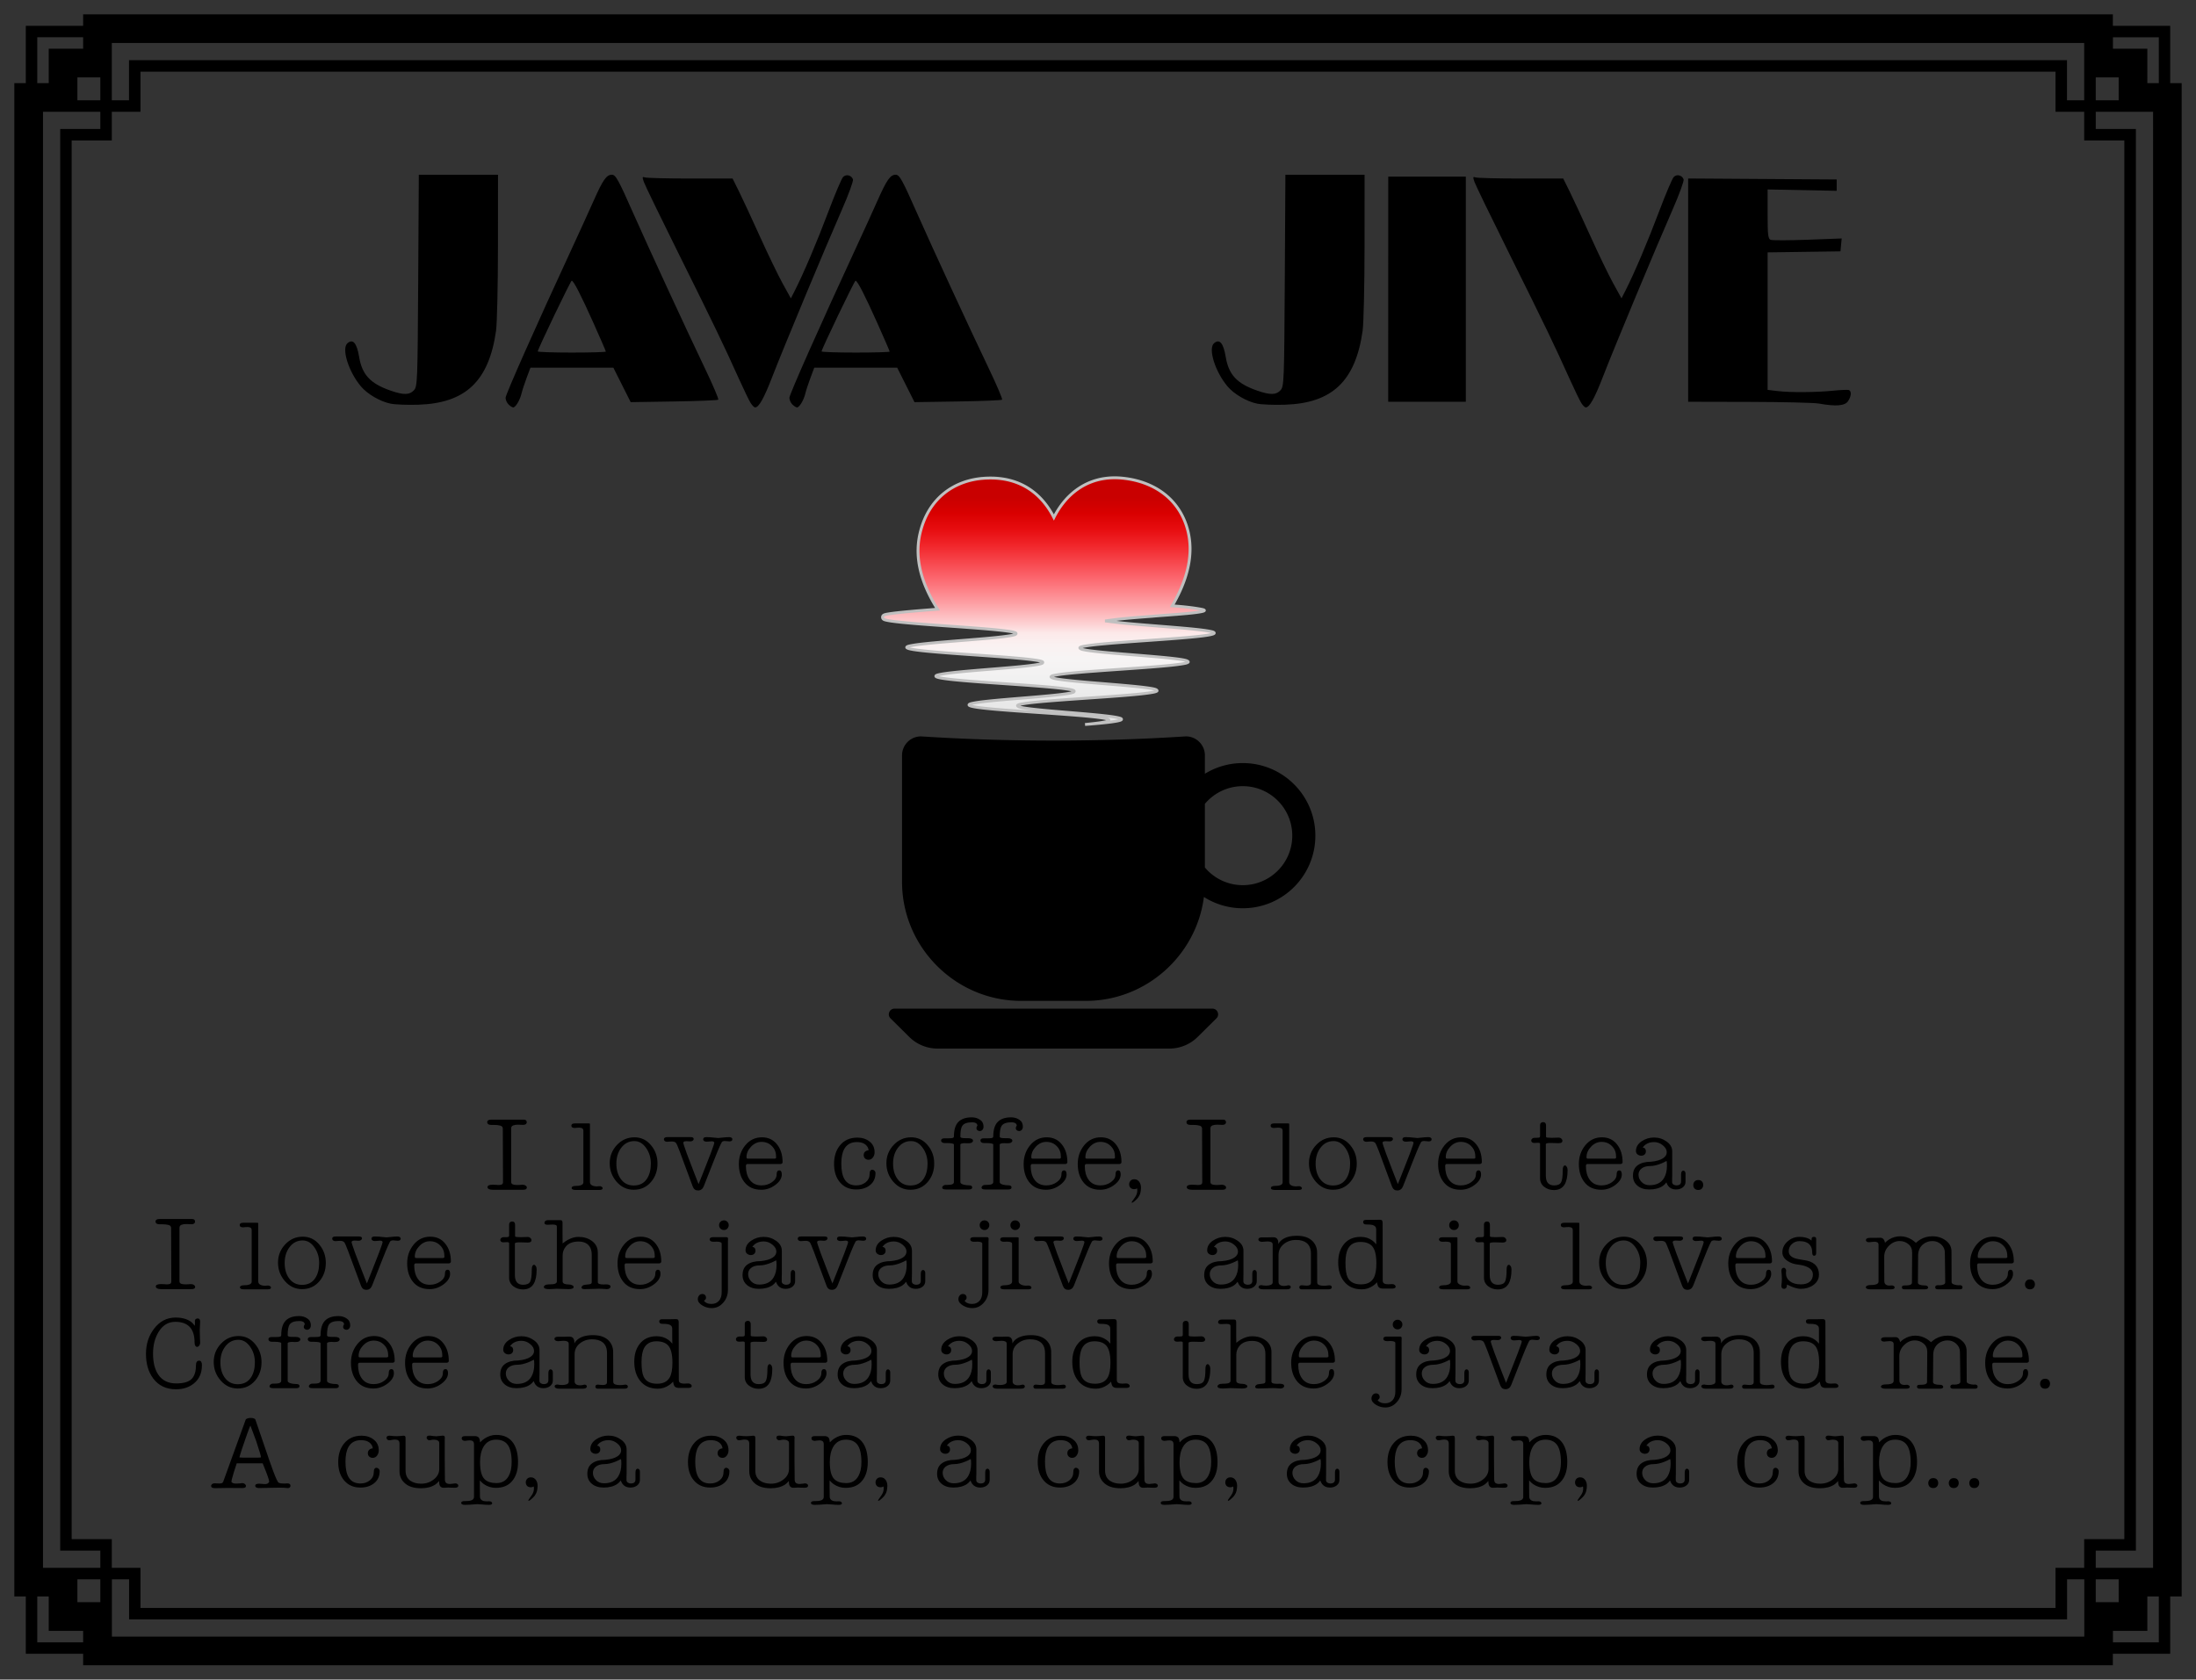
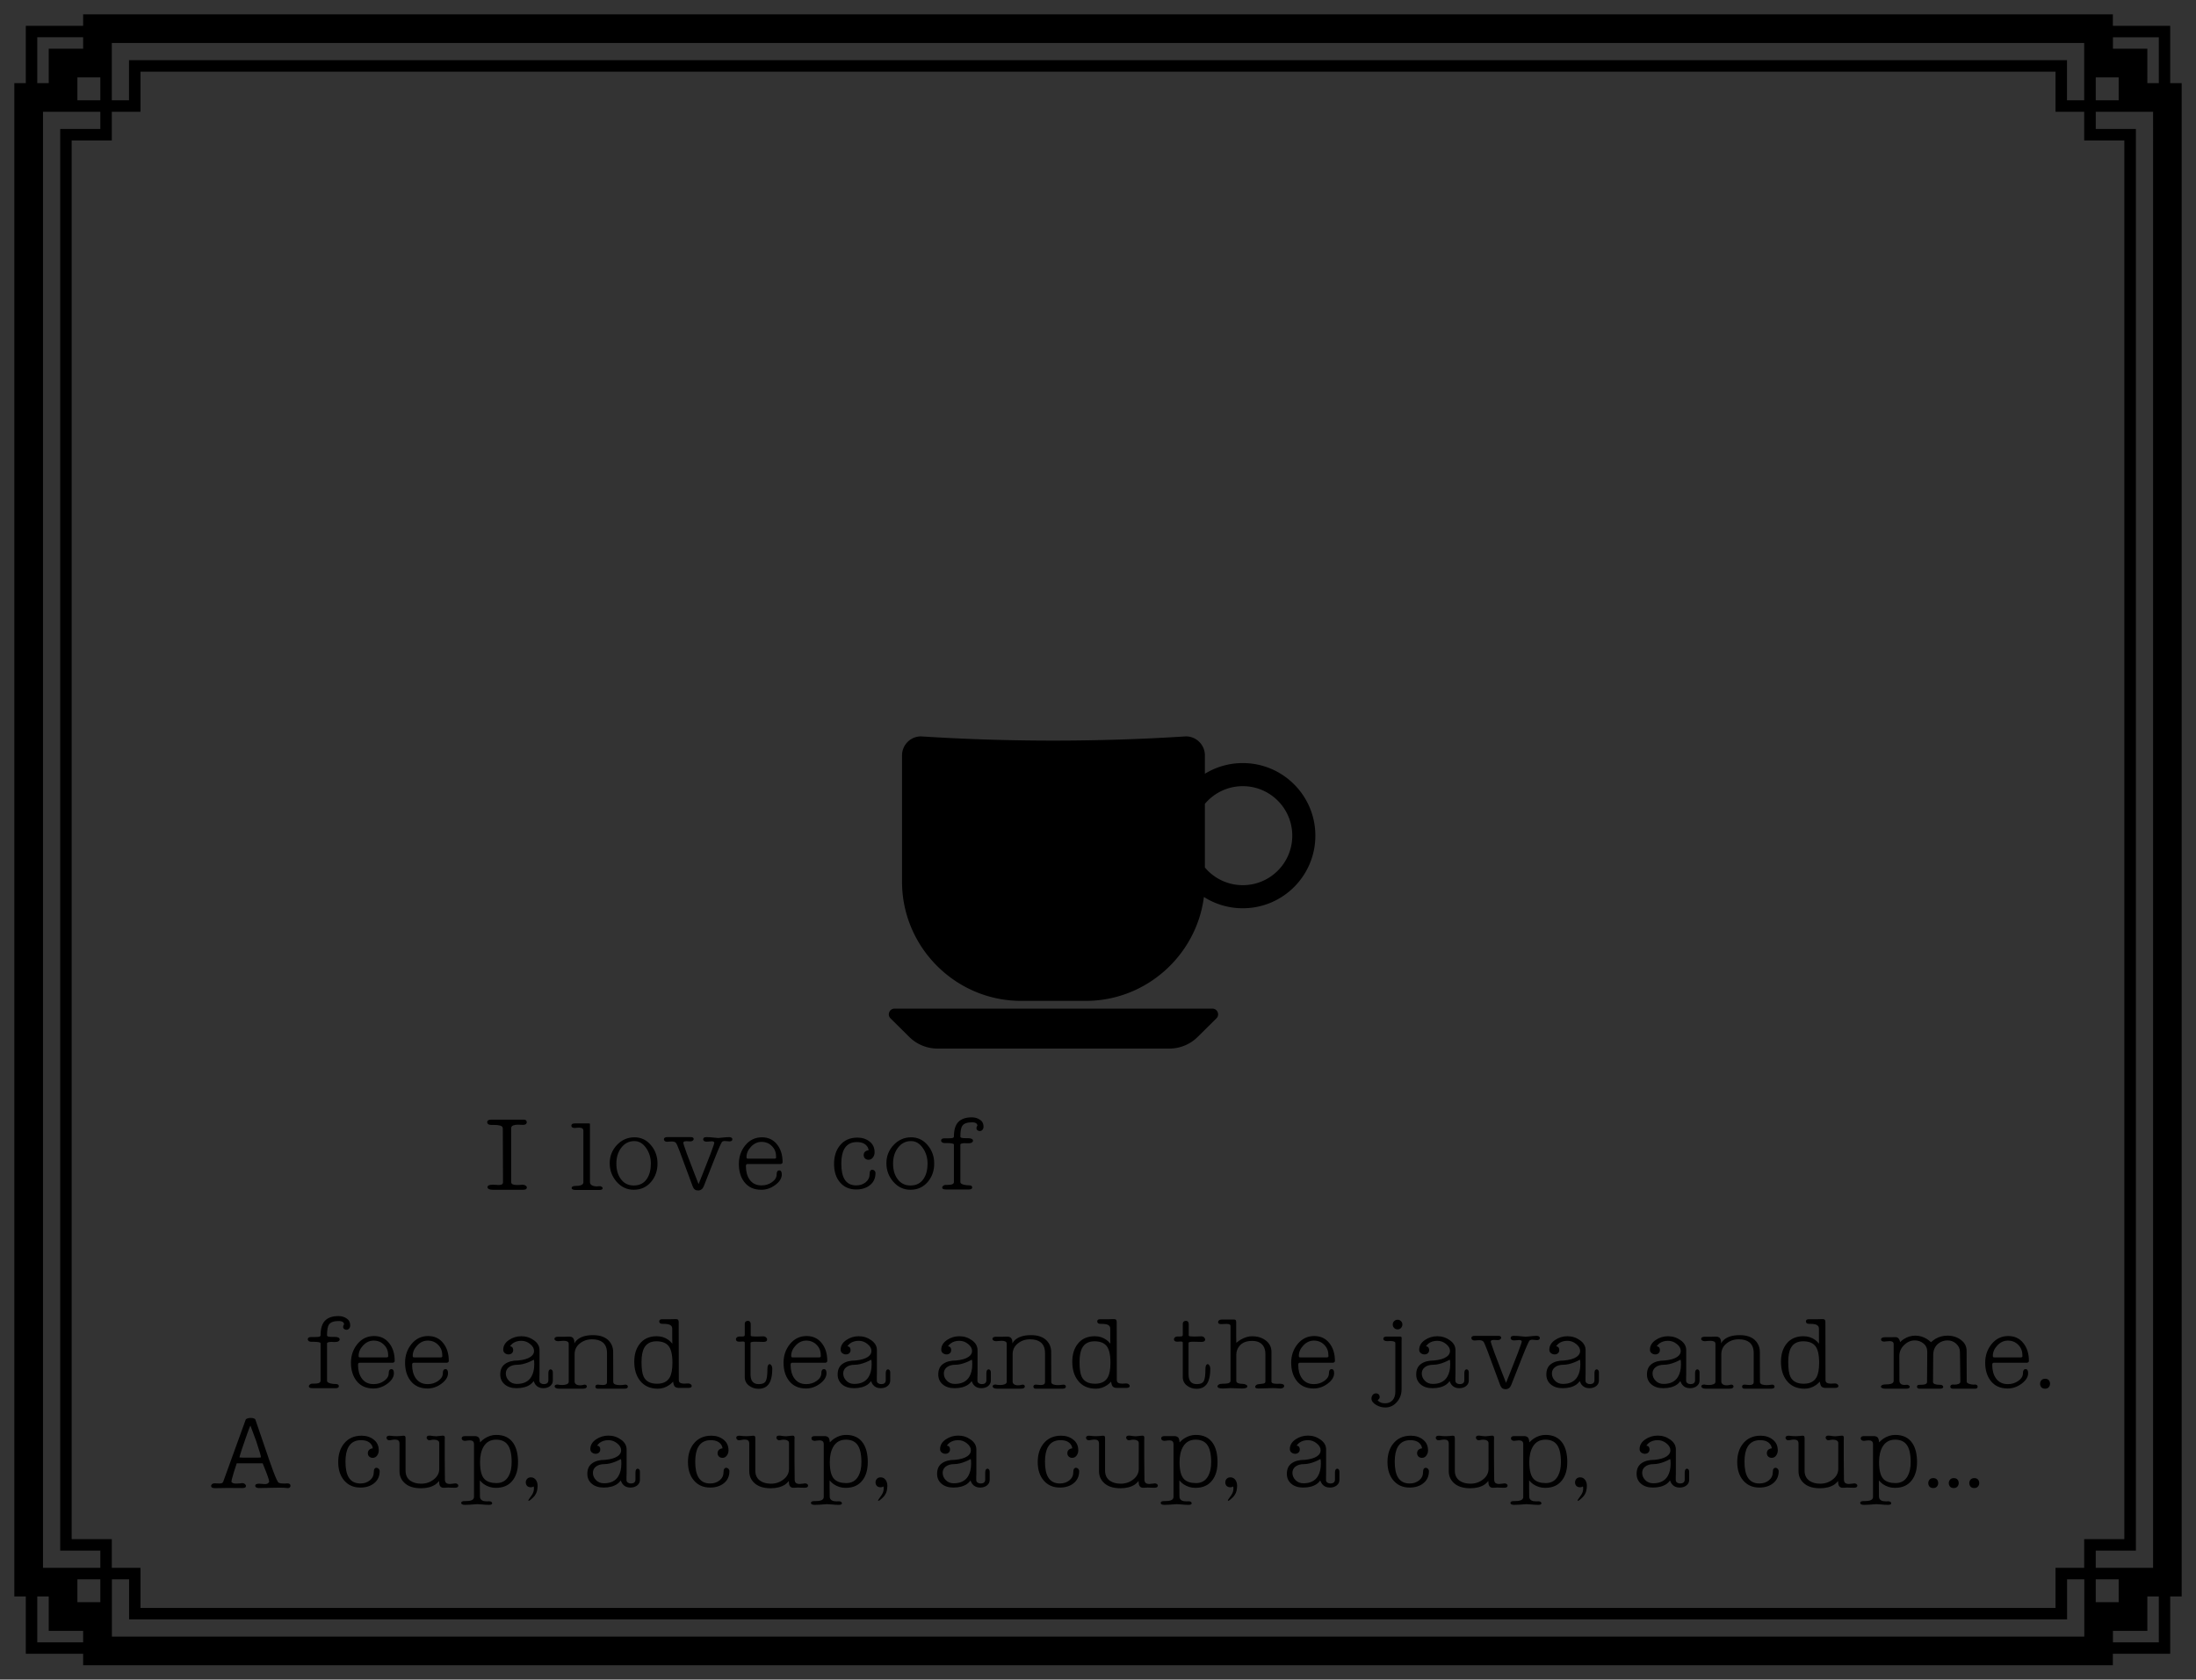
<svg xmlns="http://www.w3.org/2000/svg" xmlns:xlink="http://www.w3.org/1999/xlink" viewBox="0 0 718.125 549.375" width="766" height="586" version="1.1" id="svg56">
  <rect x="0" y="0" width="718.125" height="549.375" fill="#333333" stroke="none" />
  <title id="title1592">Java Jive</title>
  <defs id="defs34">
    <linearGradient gradientTransform="translate(274.074 -125.896)" xlink:href="#a" id="b" x1="539" y1="1152.346" x2="539" y2="943.346" gradientUnits="userSpaceOnUse" />
    <linearGradient id="a">
      <stop offset="0" stop-color="#e5e5e5" id="stop3" />
      <stop offset=".105" stop-color="#e9e9e9" id="stop5" />
      <stop offset=".2" stop-color="#f1f1f1" id="stop7" />
      <stop offset=".286" stop-color="#f7f4f4" id="stop9" />
      <stop offset=".348" stop-color="#faf1f1" id="stop11" />
      <stop offset=".4" stop-color="#fce9e9" id="stop13" />
      <stop offset=".438" stop-color="#fdd2d4" id="stop15" />
      <stop offset=".5" stop-color="#fdb0b4" id="stop17" />
      <stop offset=".571" stop-color="#fd8a90" id="stop19" />
      <stop offset=".643" stop-color="#fc666e" id="stop21" />
      <stop offset=".714" stop-color="#f7464c" id="stop23" />
      <stop offset=".786" stop-color="#f1262b" id="stop25" />
      <stop offset=".857" stop-color="#e70d10" id="stop27" />
      <stop offset=".929" stop-color="#d90000" id="stop29" />
      <stop offset="1" stop-color="#c90000" id="stop31" />
    </linearGradient>
  </defs>
  <g id="g881">
    <title id="title883">Java Jive</title>
    <path id="path36" stroke-width="1.333" d="M6.562 27.188h1.875V8.438h18.75V4.687h663.75v3.75h18.75V27.188h3.75v495h-3.75v18.75h-18.75v3.75H27.188v-3.75H8.438v-18.75H4.688v-495zm7.5 0h1.875v-11.25h11.25v-3.75h-15v15zm5.625 510h7.5v-3.75h-11.25v-11.25h-3.75v15zm3.75-24.375h9.375v-5.626H19.687v-465h13.125v-5.625h-18.75v476.25zM30 503.438h6.562v9.375h9.375v13.125h626.25v-13.126h9.376v-9.375h13.125v-457.5h-13.126v-9.375h-9.375V23.438H45.938v13.126h-9.375v9.375H23.438v457.5zm-.938-470.625h3.75v-7.5h-7.5v7.5zm0 491.25h3.75v-7.5h-7.5v7.5zm10.313-491.25h2.812V19.687h633.75v13.126h5.626V14.062h-645V32.813zm319.717 502.5h322.5v-18.75h-5.625v13.125H42.217v-13.126h-5.625v18.75zm330-502.5h3.75v-7.5h-7.5v7.5zm2.813 9.374h6.563v465h-13.126v5.626h18.75V36.563h-18.75v5.625zm-2.813 481.875h3.75v-7.5h-7.5v7.5zm7.5-508.125h5.625V27.189h3.75v-15h-15v3.75zm1.875 521.25h7.5v-15h-3.75v11.25h-11.25v3.75z" />
    <g id="g42" stroke-width="2.649">
-       <path id="path38" transform="matrix(.354 0 0 .354 55.401 -126.738)" stroke="silver" fill="url(#b)" d="M873.224 799.47c-26.523 0-45.393 15.487-56.182 36.656-11.27-22.093-30.511-36.423-58.564-36.422-1.857 0-3.754.064-5.688.191-27.9 1.84-51.868 18.524-59.42 51.047-5.381 23.18 1.464 46.562 16.227 69.967-4.433.35-8.851.695-13.32 1.06-6.666.546-12.962 1.086-18.77 1.67-5.226.527-9.766 1.05-13.517 1.672-2.933.488-5.13.846-5.215 2.932-.086 2.087 2.264 2.525 3.197 2.75 2.754.663 6.453 1.157 10.986 1.67 5.296.599 11.29 1.136 17.88 1.672 14.507 1.18 30.035 2.202 45.548 3.342 7.435.546 14.495 1.09 21.062 1.672 5.975.529 11.262 1.06 15.762 1.671 3.669.5 6.484.94 8.244 1.67.944.392.808 1.262-.328 1.672-1.96.706-4.898 1.166-8.635 1.67-4.485.606-9.656 1.137-15.4 1.67-12.777 1.186-26.49 2.197-40.105 3.342-6.467.544-12.542 1.084-18.104 1.67-4.961.523-9.222 1.04-12.674 1.67-2.627.48-4.653.83-5.07 1.67-.262.534 1.373 1.207 3.543 1.668 3.06.65 7.042 1.154 11.846 1.67 5.549.594 11.775 1.133 18.572 1.67 14.854 1.172 30.62 2.195 46.273 3.335 7.472.545 14.548 1.087 21.112 1.668 5.954.528 11.207 1.056 15.662 1.668 3.616.497 6.378.934 8.074 1.668.893.388.694 1.253-.484 1.666-2 .7-4.962 1.162-8.71 1.666-4.48.603-9.627 1.135-15.331 1.668-12.643 1.18-26.15 2.186-39.49 3.33-6.31.542-12.215 1.08-17.596 1.666-4.774.52-8.842 1.032-12.096 1.664-2.432.474-4.363.883-4.486 1.665-.103.674 1.739 1.198 4.074 1.664 3.22.641 7.348 1.147 12.285 1.662 5.671.59 12.006 1.126 18.898 1.662 15.014 1.166 30.898 2.188 46.637 3.324 7.51.542 14.621 1.083 21.219 1.662 5.99.526 11.281 1.052 15.78 1.66 3.664.496 6.475.938 8.24 1.66.953.392.848 1.252-.25 1.659-1.902.701-4.765 1.159-8.405 1.66-4.368.6-9.4 1.129-14.986 1.658-12.408 1.176-25.695 2.176-38.85 3.313-6.23.539-12.07 1.074-17.402 1.656-4.738.518-8.787 1.028-12.037 1.656-2.443.472-4.37.859-4.565 1.654-.15.632 1.622 1.194 3.883 1.655 3.14.64 7.183 1.143 12.035 1.654 5.59.588 11.846 1.12 18.67 1.652 14.919 1.162 30.78 2.178 46.588 3.303 7.585.54 14.8 1.077 21.53 1.65 6.152.524 11.632 1.05 16.347 1.65 3.906.498 6.965.958 9.031 1.65 1.226.41 1.495 1.265.68 1.646-1.557.726-4.12 1.156-7.451 1.648-4.07.602-8.822 1.123-14.155 1.647 6.552-.513 12.564-1.028 17.946-1.596 4.685-.495 8.614-.984 11.697-1.6 2.258-.45 4.039-.9 4.05-1.603.01-.691-1.735-1.152-3.921-1.608-2.953-.614-6.682-1.107-11.084-1.609-4.987-.57-10.49-1.091-16.404-1.615-12.6-1.116-25.53-2.1-37.84-3.238-5.638-.522-10.798-1.041-15.373-1.623-3.916-.499-7.108-.975-9.446-1.627-1.54-.431-2.315-1.27-1.804-1.63 1.104-.776 3.377-1.154 6.437-1.632 3.898-.609 8.618-1.123 14.076-1.637 6.114-.575 12.807-1.107 19.973-1.639 15.306-1.135 31.162-2.149 46.582-3.285 7.25-.534 14.046-1.068 20.28-1.646 5.583-.518 10.434-1.035 14.458-1.649 3.177-.484 5.541-.869 6.73-1.65.551-.362-.19-1.219-1.747-1.654-2.384-.666-5.666-1.149-9.711-1.657-4.732-.593-10.084-1.124-15.947-1.658-12.786-1.163-26.236-2.168-39.325-3.322-6.099-.538-11.75-1.075-16.84-1.666-4.436-.516-8.14-1.017-10.992-1.666-2.013-.46-3.48-1.197-3.164-1.668.573-.849 2.67-1.19 5.452-1.67 3.665-.632 8.206-1.15 13.53-1.672 6.027-.59 12.67-1.13 19.825-1.672 15.371-1.163 31.354-2.193 46.902-3.351 7.303-.544 14.133-1.087 20.373-1.676 5.565-.526 10.362-1.051 14.297-1.68 3.055-.488 5.321-.847 6.252-1.68.428-.384-.685-1.226-2.52-1.68-2.692-.664-6.286-1.165-10.656-1.683-5.057-.6-10.726-1.139-16.89-1.681-13.32-1.173-27.16-2.192-40.451-3.37-6.125-.542-11.747-1.083-16.75-1.685-4.3-.518-7.823-1.014-10.432-1.686-1.744-.45-2.71-1.315-2.229-1.687 1.067-.822 3.41-1.193 6.567-1.686 4.037-.63 8.928-1.157 14.576-1.687 6.315-.592 13.2-1.14 20.541-1.688 15.56-1.163 31.435-2.197 46.557-3.377 6.976-.544 13.4-1.09 19.164-1.69 5.025-.522 9.229-1.035 12.508-1.687 2.372-.472 4.242-1.026 4.103-1.689-.174-.814-2.184-1.207-4.728-1.688-3.398-.64-7.637-1.16-12.608-1.687-5.601-.594-11.743-1.139-18.303-1.688-13.864-1.159-27.887-2.18-40.998-3.375-5.91-.539-11.242-1.077-15.882-1.687l-8.301-1.004 7.28-.964c4.49-.618 9.772-1.151 15.747-1.684 6.57-.586 13.633-1.133 21.064-1.683 11.284-1.146 59.624-3.624 44.835-6.45-7.556-1.436-16.674-2.45-26.909-3.155 14.062-23.982 20.041-47.576 14.342-69.767-7.052-27.46-29.23-44.85-59.742-48.149a72.046 72.046 0 0 0-7.746-.425z" />
      <path id="path40" d="M382.404 342.975h-75.811a13.143 13.143 0 0 1-9.25-3.806l-6.13-6.072c-1.18-1.17-.352-3.182 1.308-3.182h103.955c1.66 0 2.488 2.013 1.307 3.182l-6.13 6.072a13.144 13.144 0 0 1-9.25 3.806zm47.738-69.637c0 13.113-10.625 23.743-23.732 23.743a23.61 23.61 0 0 1-12.71-3.69c-2.462 19.1-18.89 33.984-38.623 33.984H333.92c-21.418 0-38.941-17.532-38.941-38.96v-41.351c0-3.41 2.788-6.2 6.196-6.2a680.474 680.474 0 0 0 86.646 0c3.409 0 6.197 2.79 6.197 6.2v6.021a23.61 23.61 0 0 1 12.392-3.49c13.107 0 23.732 10.63 23.732 23.743zm-7.549 0c0-8.943-7.245-16.192-16.183-16.192a16.144 16.144 0 0 0-12.392 5.78v20.824a16.145 16.145 0 0 0 12.392 5.779c8.938 0 16.183-7.25 16.183-16.191z" />
    </g>
    <g id="g46" stroke-width="1.515">
-       <path id="path44" d="M200.062 57.157c-1.725 0-2.903 1.68-5.883 8.387-1.503 3.385-4.732 10.47-7.174 15.744-11.627 25.112-21.676 47.75-21.676 48.833 0 .659.438 1.636.973 2.17.535.535 1.224.972 1.532.972.767 0 2.212-2.416 2.699-4.511.22-.95.97-3.247 1.665-5.105l1.264-3.378h27.124l2.829 5.634 2.83 5.636 14.14-.221c7.778-.122 14.305-.385 14.506-.585.201-.201-1.756-4.795-4.35-10.21-5.973-12.472-18.46-39.498-23.231-50.278-5.174-11.69-5.947-13.088-7.248-13.088zm-13.108 34.655c.619.008 2.996 4.628 7.112 13.815 2.231 4.981 4.057 9.2 4.057 9.375 0 .174-5.012.317-11.138.317-6.125 0-11.137-.169-11.137-.375 0-.714 10.765-23.137 11.106-23.132zM245.506 131.871c-.5-.766-2.285-4.455-3.968-8.198-4.875-10.841-7.928-17.177-19.467-40.399-5.968-12.01-11.148-22.688-11.51-23.73-.567-1.624-.523-1.84.307-1.521.533.204 7.207.372 14.832.372h13.864l2.075 4.176c1.142 2.297 4.214 8.91 6.826 14.695 2.613 5.786 5.968 12.726 7.455 15.423l2.705 4.903 1.264-2.479c2.886-5.656 7.287-16.01 10.99-25.856 2.17-5.767 4.346-10.886 4.837-11.377 1.004-1.004 2.694-.597 3.221.776.192.5-1.463 5.031-3.678 10.07-5.417 12.32-19.066 45.082-22.715 54.523-2.74 7.089-4.383 10.014-5.622 10.014-.28 0-.917-.626-1.416-1.392zM292.875 57.157c-1.725 0-2.904 1.68-5.883 8.387-1.504 3.385-4.733 10.47-7.175 15.744-11.627 25.112-21.676 47.75-21.676 48.833 0 .659.439 1.636.973 2.17.535.535 1.225.972 1.533.972.767 0 2.212-2.416 2.698-4.511.22-.95.97-3.247 1.666-5.105l1.264-3.378H293.398l2.83 5.634 2.83 5.636 14.14-.221c7.777-.122 14.305-.385 14.506-.585.2-.201-1.757-4.795-4.35-10.21-5.973-12.472-18.461-39.498-23.232-50.278-5.173-11.69-5.947-13.088-7.247-13.088zm-13.109 34.655c.62.008 2.997 4.628 7.112 13.815 2.232 4.981 4.057 9.2 4.057 9.375 0 .174-5.012.317-11.137.317-6.126 0-11.138-.169-11.138-.375 0-.714 10.766-23.137 11.106-23.132zM517.137 131.871c-.499-.766-2.285-4.455-3.968-8.198-4.875-10.841-7.927-17.177-19.467-40.399-5.968-12.01-11.148-22.688-11.51-23.73-.567-1.624-.523-1.84.308-1.521.532.204 7.206.372 14.831.372h13.864l2.075 4.176c1.142 2.297 4.214 8.91 6.827 14.695 2.613 5.786 5.967 12.726 7.455 15.423l2.704 4.903 1.265-2.479c2.885-5.656 7.287-16.01 10.99-25.856 2.17-5.767 4.345-10.886 4.836-11.377 1.004-1.004 2.694-.597 3.221.776.192.5-1.463 5.031-3.678 10.07-5.417 12.32-19.066 45.082-22.715 54.523-2.74 7.089-4.382 10.014-5.621 10.014-.28 0-.917-.626-1.417-1.392zM127.676 132.02c-3.427-.725-7.537-3.127-9.65-5.639-4.083-4.853-6.43-12.439-4.377-14.143 1.79-1.485 3.034-.023 3.777 4.436.986 5.915 3.677 8.802 10.358 11.11 4.233 1.463 6.166 1.424 7.595-.154 1.124-1.242 1.187-2.9 1.379-35.887l.2-34.586h25.896l-.012 23.358c-.007 12.847-.29 25.307-.63 27.689-2.34 16.432-9.919 23.658-25.345 24.17-3.574.12-7.71-.04-9.19-.354zM411.064 132.02c-3.427-.725-7.537-3.127-9.65-5.639-4.084-4.853-6.431-12.439-4.377-14.143 1.789-1.485 3.034-.023 3.777 4.436.985 5.915 3.676 8.802 10.358 11.11 4.233 1.463 6.166 1.424 7.594-.154 1.124-1.242 1.188-2.9 1.38-35.887l.2-34.586h25.896l-.013 23.358c-.006 12.847-.29 25.307-.629 27.689-2.341 16.432-9.92 23.658-25.346 24.17-3.573.12-7.709-.04-9.19-.354zM594.742 131.994c-1.532-.272-11.764-.516-22.74-.541l-19.954-.046V58.38l24.286.162 24.286.162v3.712l-11.292-.223-11.293-.223v8.046c0 6.848.15 8.103 1.003 8.431.552.212 6.003.197 12.113-.032l11.109-.417-.202 2.11-.2 2.108-11.912.169-11.91.168v44.969l3.248.39c4.178.502 12.55.447 18.197-.12 2.436-.244 4.733-.343 5.104-.22.97.324.832 2.1-.288 3.697-1.05 1.5-3.963 1.72-9.555.725zM453.968 94.592l.008-36.814 12.684-.001h12.685v73.63h-25.386l.009-36.814z" />
-     </g>
+       </g>
    <g id="g54" stroke-linejoin="round" stroke-linecap="round" stroke-width="1.172" text-anchor="middle" letter-spacing=".234" font-family="Teletype" font-size="32.5" font-weight="400" aria-label="I love coffee, I love tea. I love the java jive and it loves me. Coffee and tea and the java and me. A cup, a cup, a cup, a cup, a cup..." style="line-height:1;-inkscape-font-specification:Teletype;font-variant-ligatures:normal;font-variant-caps:normal;font-variant-numeric:normal;font-feature-settings:normal;text-align:center">
      <path id="path48" d="M171.252 366.216q1.007 0 1.007.877 0 .358-.325.618-.292.227-.91.227-.13 0-.715-.032-.585-.033-.942-.033-.943 0-1.593.26-.617.26-.617.975v17.485q0 .585.552.813.553.195 1.43.195.52 0 .91-.033.423-.032.78-.065.65 0 1.04.293.423.26.423.617 0 .748-1.203.748h-9.945q-.812 0-1.267-.228-.455-.26-.455-.617 0-.813 1.69-.813.455 0 .942.033l.975.065q.748 0 1.105-.195.358-.195.358-.78l-.065-17.453q0-.78-.845-1.007-.845-.228-2.243-.228h-.78q-.552 0-.91-.227-.325-.26-.325-.618 0-.877 1.3-.877zM195.976 389.226h-7.638q-1.397 0-1.397-.618 0-.715 1.397-.715 1.008 0 1.56-.195.878-.292.878-.975v-16.77q0-.65-.358-.877-.357-.228-1.007-.228-.39 0-.748.033-.357.032-.682.065-1.138 0-1.138-.748 0-.747 1.17-.747h4.355q.39 0 .455.032.098.065.098.293v18.85q0 .715.617 1.072.65.358 1.625.358.26 0 .715-.065.52-.065.845.162.358.195.358.52 0 .553-1.105.553zM215.016 380.58q0 3.51-2.08 5.98-2.21 2.6-5.687 2.6-3.315 0-5.59-2.6t-2.275-6.077q0-3.445 2.34-5.947 2.372-2.535 5.752-2.535 3.25 0 5.395 2.567 2.145 2.535 2.145 6.013zm-2.177 0q0-2.827-1.495-5.004-1.593-2.34-3.9-2.34-2.698 0-4.355 2.275-1.528 2.08-1.528 5.07t1.365 4.94q1.56 2.242 4.323 2.242 2.892 0 4.355-2.275 1.235-1.917 1.235-4.907zM238.522 373.333q-.358 0-.845-.065-.488-.065-.683-.065-.39 0-.78.195t-2.567 5.72l-3.51 8.905q-.553 1.365-1.885 1.365-1.203 0-1.69-1.235-.488-1.235-2.178-5.85-1.852-5.037-2.08-5.622-.975-2.535-1.235-2.828-.26-.292-.617-.39-.325-.097-.748-.097-.422 0-.812.032l-.715.065q-.455 0-.78-.227-.293-.26-.293-.585 0-.715 1.105-.715h7.67q.975 0 .975.617 0 .293-.325.553-.292.227-.812.227-.195 0-.65-.032-.423-.033-.618-.033-.292 0-.585.065-.26.033-.422.358-.098.162 1.17 3.672.65 1.82 2.47 6.468 1.332 3.477 1.365 3.477.682-1.69 1.365-3.412 1.885-4.713 2.535-6.468 1.332-3.51 1.235-3.737-.163-.39-.845-.39-.195 0-.78.065t-.91.065q-.52 0-.813-.228-.292-.227-.292-.52 0-.747 1.04-.747 1.3 0 2.535.162 1.267.13 1.332.13.098 0 1.365-.13 1.3-.162 2.243-.162.455 0 .747.195.293.195.293.487 0 .715-.975.715zM255.92 380.158q0 .26-.227.423-.228.162-.455.162h-10.823q-.487 0-.487.65 0 2.698 1.17 4.388 1.332 1.95 3.932 1.95 1.95 0 3.445-1.073 1.495-1.072 1.495-2.502 0-1.333.878-1.333.812 0 .812 1.333 0 1.852-2.145 3.445-2.112 1.56-4.55 1.56-3.64 0-5.59-2.568-1.755-2.307-1.755-5.882 0-3.51 2.113-6.11 2.145-2.6 5.427-2.6 3.088 0 4.908 2.275 1.852 2.275 1.852 5.882zm-2.145-1.95q0-2.015-1.365-3.347-1.332-1.365-3.38-1.365-1.95 0-3.445 1.592-1.462 1.56-1.462 3.38 0 .325.097.423.098.097.52.097h8.515q.553 0 .553-.422-.033-.26-.033-.358zM286.3 383.7q0 2.568-1.917 4.03-1.755 1.333-4.387 1.333-3.283 0-5.265-2.275-1.983-2.275-1.983-6.077 0-3.64 1.853-5.98 2.08-2.633 5.785-2.633 2.372 0 3.997 1.3 1.625 1.268 1.625 3.51 0 .943-.552 1.69-.553.748-1.43.748-.683 0-1.138-.423-.455-.422-.455-1.105 0-.942.813-1.365.26-.13.812-.227-.097-.52-.227-.813-.91-1.852-3.64-1.852-2.828 0-4.095 2.242-.975 1.723-.975 4.778 0 3.347 1.007 5.07 1.203 2.08 3.868 2.08 1.852 0 3.12-1.04 1.267-1.04 1.267-2.73 0-.683.228-1.008.26-.357.65-.357t.715.325q.325.325.325.78zM305.5 380.58q0 3.51-2.08 5.98-2.21 2.6-5.688 2.6-3.315 0-5.59-2.6t-2.275-6.077q0-3.445 2.34-5.947Q294.58 372 297.96 372q3.25 0 5.395 2.567 2.145 2.535 2.145 6.013zm-2.178 0q0-2.827-1.495-5.004-1.592-2.34-3.9-2.34-2.697 0-4.355 2.275-1.527 2.08-1.527 5.07t1.365 4.94q1.56 2.242 4.322 2.242 2.893 0 4.355-2.275 1.235-1.917 1.235-4.907zM321.628 368.49q0 .716-.39 1.106-.358.357-.845.357-.423 0-.748-.26t-.325-.715q0-.39.325-.845-.097-.487-.357-.682-.488-.358-1.398-.358-2.437 0-3.217 1.17-.618.943-.618 3.51 0 .293.488.423.487.097 1.3.097h.845q.715 0 1.105.228.39.227.39.585 0 .357-.39.617-.358.228-1.105.228h-.585q-.26 0-.553-.033-.682 0-1.105.13-.39.098-.39.39v12.22q0 .553 1.138.845.78.195 1.657.195 1.073 0 1.073.683 0 .682-1.073.682h-7.475q-.682 0-.975-.162-.292-.163-.292-.455 0-.325.325-.585.357-.293.747-.293h.553q.942 0 1.43-.13.78-.227.78-.78v-12.285q0-.26-.585-.357-.585-.13-1.463-.13h-.942q-.553 0-.878-.228-.325-.26-.325-.585 0-.747 1.105-.747h1.268q.91 0 1.365-.098.455-.13.455-.487 0-3.25 1.43-4.745 1.462-1.528 4.42-1.528 1.527 0 2.665.78 1.17.748 1.17 2.243z" style="-inkscape-font-specification:Teletype;font-variant-ligatures:normal;font-variant-caps:normal;font-variant-numeric:normal;font-feature-settings:normal;text-align:center" />
-       <path id="path50" d="M334.494 368.49q0 .716-.39 1.106-.358.357-.845.357-.423 0-.748-.26t-.325-.715q0-.39.325-.845-.097-.487-.357-.682-.488-.358-1.398-.358-2.437 0-3.217 1.17-.618.943-.618 3.51 0 .293.488.423.487.097 1.3.097h.845q.715 0 1.105.228.39.227.39.585 0 .357-.39.617-.358.228-1.105.228h-.585q-.26 0-.553-.033-.682 0-1.105.13-.39.098-.39.39v12.22q0 .553 1.138.845.78.195 1.657.195 1.073 0 1.073.683 0 .682-1.073.682h-7.475q-.682 0-.975-.162-.292-.163-.292-.455 0-.325.325-.585.357-.293.747-.293h.553q.942 0 1.43-.13.78-.227.78-.78v-12.285q0-.26-.585-.357-.585-.13-1.463-.13h-.942q-.553 0-.878-.228-.325-.26-.325-.585 0-.747 1.105-.747h1.268q.91 0 1.365-.098.455-.13.455-.487 0-3.25 1.43-4.745 1.462-1.528 4.42-1.528 1.527 0 2.665.78 1.17.748 1.17 2.243zM349.05 380.158q0 .26-.227.423-.228.162-.455.162h-10.823q-.487 0-.487.65 0 2.698 1.17 4.388 1.332 1.95 3.932 1.95 1.95 0 3.445-1.073 1.495-1.072 1.495-2.502 0-1.333.878-1.333.812 0 .812 1.333 0 1.852-2.145 3.445-2.112 1.56-4.55 1.56-3.64 0-5.59-2.568-1.755-2.307-1.755-5.882 0-3.51 2.113-6.11 2.145-2.6 5.427-2.6 3.088 0 4.908 2.275 1.852 2.275 1.852 5.882zm-2.145-1.95q0-2.015-1.365-3.347-1.332-1.365-3.38-1.365-1.95 0-3.445 1.592-1.462 1.56-1.462 3.38 0 .325.097.423.098.097.52.097h8.515q.553 0 .553-.422-.033-.26-.033-.358zM366.74 380.158q0 .26-.227.423-.228.162-.455.162h-10.823q-.487 0-.487.65 0 2.698 1.17 4.388 1.332 1.95 3.932 1.95 1.95 0 3.445-1.073 1.495-1.072 1.495-2.502 0-1.333.878-1.333.812 0 .812 1.333 0 1.852-2.145 3.445-2.112 1.56-4.55 1.56-3.64 0-5.59-2.568-1.755-2.307-1.755-5.882 0-3.51 2.113-6.11 2.145-2.6 5.427-2.6 3.088 0 4.908 2.275 1.852 2.275 1.852 5.882zm-2.145-1.95q0-2.015-1.365-3.347-1.332-1.365-3.38-1.365-1.95 0-3.445 1.592-1.462 1.56-1.462 3.38 0 .325.097.423.098.097.52.097h8.515q.553 0 .553-.422-.033-.26-.033-.358zM373.12 388.446q0 .91-.194 1.69-.195.812-.748 1.592-.422.553-1.17 1.17-.747.65-.91.455-.13-.13.748-1.267.52-.715.715-1.138.195-.39.26-.78.097-.39.097-.747 0-.325-.032-.52 0-.065-.065-.195-.195.097-.423.195-.227.065-.487.065-.78 0-1.235-.455-.423-.488-.423-1.138 0-.65.423-1.137.455-.52 1.267-.52 1.04 0 1.658.91.52.78.52 1.82zM399.919 366.216q1.007 0 1.007.877 0 .358-.325.618-.292.227-.91.227-.13 0-.715-.032-.585-.033-.942-.033-.943 0-1.593.26-.617.26-.617.975v17.485q0 .585.552.813.553.195 1.43.195.52 0 .91-.033.423-.032.78-.065.65 0 1.04.293.423.26.423.617 0 .748-1.203.748h-9.945q-.812 0-1.267-.228-.455-.26-.455-.617 0-.813 1.69-.813.455 0 .942.033l.975.065q.748 0 1.105-.195.358-.195.358-.78l-.065-17.453q0-.78-.845-1.007-.845-.228-2.243-.228h-.78q-.552 0-.91-.227-.325-.26-.325-.618 0-.877 1.3-.877zM424.643 389.226h-7.638q-1.397 0-1.397-.618 0-.715 1.397-.715 1.008 0 1.56-.195.878-.292.878-.975v-16.77q0-.65-.358-.877-.357-.228-1.007-.228-.39 0-.748.033-.357.032-.682.065-1.138 0-1.138-.748 0-.747 1.17-.747h4.355q.39 0 .455.032.098.065.098.293v18.85q0 .715.617 1.072.65.358 1.625.358.26 0 .715-.065.52-.065.845.162.358.195.358.52 0 .553-1.105.553zM443.683 380.58q0 3.51-2.08 5.98-2.21 2.6-5.687 2.6-3.315 0-5.59-2.6t-2.275-6.077q0-3.445 2.34-5.947 2.372-2.535 5.752-2.535 3.25 0 5.395 2.567 2.145 2.535 2.145 6.013zm-2.177 0q0-2.827-1.495-5.004-1.593-2.34-3.9-2.34-2.698 0-4.355 2.275-1.528 2.08-1.528 5.07t1.365 4.94q1.56 2.242 4.323 2.242 2.892 0 4.355-2.275 1.235-1.917 1.235-4.907zM467.189 373.333q-.358 0-.845-.065-.488-.065-.683-.065-.39 0-.78.195t-2.567 5.72l-3.51 8.905q-.553 1.365-1.885 1.365-1.203 0-1.69-1.235-.488-1.235-2.178-5.85-1.852-5.037-2.08-5.622-.975-2.535-1.235-2.828-.26-.292-.617-.39-.325-.097-.748-.097-.422 0-.812.032l-.715.065q-.455 0-.78-.227-.293-.26-.293-.585 0-.715 1.105-.715h7.67q.975 0 .975.617 0 .293-.325.553-.292.227-.812.227-.195 0-.65-.032-.423-.033-.618-.033-.292 0-.585.065-.26.033-.422.358-.098.162 1.17 3.672.65 1.82 2.47 6.468 1.332 3.477 1.365 3.477.682-1.69 1.365-3.412 1.885-4.713 2.535-6.468 1.332-3.51 1.235-3.737-.163-.39-.845-.39-.195 0-.78.065t-.91.065q-.52 0-.813-.228-.292-.227-.292-.52 0-.747 1.04-.747 1.3 0 2.535.162 1.267.13 1.332.13.098 0 1.365-.13 1.3-.162 2.243-.162.455 0 .747.195.293.195.293.487 0 .715-.975.715zM484.587 380.158q0 .26-.227.423-.228.162-.455.162h-10.823q-.487 0-.487.65 0 2.698 1.17 4.388 1.332 1.95 3.932 1.95 1.95 0 3.445-1.073 1.495-1.072 1.495-2.502 0-1.333.878-1.333.812 0 .812 1.333 0 1.852-2.145 3.445-2.112 1.56-4.55 1.56-3.64 0-5.59-2.568-1.755-2.307-1.755-5.882 0-3.51 2.113-6.11 2.145-2.6 5.427-2.6 3.088 0 4.908 2.275 1.852 2.275 1.852 5.882zm-2.145-1.95q0-2.015-1.365-3.347-1.332-1.365-3.38-1.365-1.95 0-3.445 1.592-1.462 1.56-1.462 3.38 0 .325.097.423.098.097.52.097h8.515q.553 0 .553-.422-.033-.26-.033-.358zM512.628 382.726q0 3.087-.975 4.712-1.105 1.82-3.51 1.82-1.82 0-3.185-1.072-1.333-1.073-1.333-2.763v-11.277q0-.358-.682-.358-.163 0-.585.033-.39.032-.585.032-.52 0-.78-.227-.26-.228-.26-.585 0-.325.292-.585.293-.293.748-.293h.585q.617 0 .942-.065.325-.097.325-.487v-3.608q0-.455.293-.715.292-.26.682-.26.975 0 .975 1.105v3.705q0 .195.455.26.488.065 1.3.065.423 0 1.235-.032.845-.033 1.105-.033.553 0 .91.325.358.325.358.715 0 .78-1.203.78-.357 0-1.3-.032-.942-.033-1.397-.033-1.528 0-1.528.39v10.238q0 1.69.683 2.47.682.78 2.015.78 1.722 0 2.275-.975.552-.975.552-4.063 0-.715.195-1.105.228-.39.52-.39.325 0 .585.423.293.422.293 1.105zM530.613 380.158q0 .26-.228.423-.227.162-.455.162h-10.822q-.488 0-.488.65 0 2.698 1.17 4.388 1.333 1.95 3.933 1.95 1.95 0 3.445-1.073 1.495-1.072 1.495-2.502 0-1.333.877-1.333.813 0 .813 1.333 0 1.852-2.145 3.445-2.113 1.56-4.55 1.56-3.64 0-5.59-2.568-1.755-2.307-1.755-5.882 0-3.51 2.112-6.11 2.145-2.6 5.428-2.6 3.087 0 4.907 2.275 1.853 2.275 1.853 5.882zm-2.145-1.95q0-2.015-1.365-3.347-1.333-1.365-3.38-1.365-1.95 0-3.445 1.592-1.463 1.56-1.463 3.38 0 .325.098.423.097.097.52.097h8.515q.552 0 .552-.422-.032-.26-.032-.358zM551.195 386.56q0 1.106-.91 1.82-.877.683-2.242.683-1.593 0-2.503-1.137-.292-.358-.617-1.17-.585.78-1.138 1.137-1.722 1.17-4.452 1.17-2.405 0-3.868-1.235-1.462-1.235-1.462-3.25 0-2.34 1.56-3.445 1.56-1.137 4.29-1.137 2.697-.26 4.03-1.17 1.17-.78 1.17-1.95 0-1.235-1.3-2.275-1.268-1.04-2.86-1.04-1.69 0-2.86.877-.39.293-.845.91.487.065.682.26.358.358.358 1.008 0 .617-.423 1.007-.422.39-1.105.39-.65 0-1.202-.422-.52-.423-.52-1.105 0-1.885 1.82-3.153 1.852-1.267 4.095-1.267 2.275 0 4.095 1.3 1.852 1.3 1.852 3.25v7.735q0 .617-.032 1.202v1.073q0 .487.422.812.455.293 1.04.293.618 0 1.04-.293.423-.325.423-.975v-2.307q0-.618.195-.943.227-.325.52-.325.292 0 .52.26.227.26.227.715zm-6.207-6.824q-1.04.552-1.69.812-2.08.845-3.64.845-1.885 0-2.925.878-.91.78-.91 1.982 0 1.333 1.007 2.373 1.008 1.04 2.6 1.04 3.315 0 4.713-2.308.975-1.625.975-4.062 0-.748-.033-1.073-.032-.325-.097-.487zM555.356 389.226q-.748 0-1.203-.455-.422-.488-.422-1.17 0-.65.422-1.138.423-.487 1.203-.487.812 0 1.202.455.423.455.423 1.17 0 .65-.423 1.137-.422.488-1.202.488zM62.782 398.716q1.008 0 1.008.877 0 .358-.325.618-.293.227-.91.227-.13 0-.715-.032-.585-.033-.943-.033-.942 0-1.592.26-.618.26-.618.975v17.485q0 .585.553.813.552.195 1.43.195.52 0 .91-.033.422-.032.78-.065.65 0 1.04.293.422.26.422.617 0 .748-1.202.748h-9.945q-.813 0-1.268-.228-.455-.26-.455-.617 0-.813 1.69-.813.455 0 .943.033l.975.065q.747 0 1.105-.195.357-.195.357-.78l-.065-17.453q0-.78-.845-1.007-.845-.228-2.242-.228h-.78q-.553 0-.91-.227-.325-.26-.325-.618 0-.877 1.3-.877zM87.506 421.726H79.87q-1.398 0-1.398-.618 0-.715 1.398-.715 1.007 0 1.56-.195.877-.292.877-.975v-16.77q0-.65-.357-.877-.358-.228-1.008-.228-.39 0-.747.033-.358.032-.683.065-1.137 0-1.137-.748 0-.747 1.17-.747h4.355q.39 0 .455.032.097.065.097.293v18.85q0 .715.618 1.072.65.358 1.625.358.26 0 .715-.065.52-.065.845.162.357.195.357.52 0 .553-1.105.553zM106.547 413.08q0 3.51-2.08 5.98-2.21 2.6-5.687 2.6-3.315 0-5.59-2.6t-2.275-6.077q0-3.445 2.34-5.947 2.372-2.535 5.752-2.535 3.25 0 5.395 2.567 2.145 2.535 2.145 6.013zm-2.177 0q0-2.827-1.495-5.004-1.593-2.34-3.9-2.34-2.698 0-4.355 2.275-1.528 2.08-1.528 5.07t1.365 4.94q1.56 2.242 4.323 2.242 2.892 0 4.355-2.275 1.235-1.917 1.235-4.907zM130.052 405.833q-.357 0-.845-.065-.487-.065-.682-.065-.39 0-.78.195t-2.568 5.72l-3.51 8.905q-.552 1.365-1.885 1.365-1.202 0-1.69-1.235-.487-1.235-2.177-5.85-1.853-5.037-2.08-5.622-.975-2.535-1.235-2.828-.26-.292-.618-.39-.325-.097-.747-.097-.423 0-.813.032l-.715.065q-.455 0-.78-.227-.292-.26-.292-.585 0-.715 1.105-.715h7.67q.975 0 .975.617 0 .293-.325.553-.293.227-.813.227-.195 0-.65-.032-.422-.033-.617-.033-.293 0-.585.065-.26.033-.423.358-.097.162 1.17 3.672.65 1.82 2.47 6.468 1.333 3.477 1.365 3.477.683-1.69 1.365-3.412 1.885-4.713 2.535-6.468 1.333-3.51 1.235-3.737-.162-.39-.845-.39-.195 0-.78.065t-.91.065q-.52 0-.812-.228-.293-.227-.293-.52 0-.747 1.04-.747 1.3 0 2.535.162 1.268.13 1.333.13.097 0 1.365-.13 1.3-.162 2.242-.162.455 0 .748.195.292.195.292.487 0 .715-.975.715zM147.45 412.658q0 .26-.227.423-.227.162-.455.162h-10.822q-.488 0-.488.65 0 2.698 1.17 4.388 1.333 1.95 3.933 1.95 1.95 0 3.445-1.073 1.495-1.072 1.495-2.502 0-1.333.877-1.333.813 0 .813 1.333 0 1.852-2.145 3.445-2.113 1.56-4.55 1.56-3.64 0-5.59-2.568-1.755-2.307-1.755-5.882 0-3.51 2.112-6.11 2.145-2.6 5.428-2.6 3.087 0 4.907 2.275 1.853 2.275 1.853 5.882zm-2.144-1.95q0-2.015-1.365-3.347-1.333-1.365-3.38-1.365-1.95 0-3.445 1.592-1.463 1.56-1.463 3.38 0 .325.098.423.097.097.52.097h8.515q.552 0 .552-.422-.032-.26-.032-.358zM175.491 415.226q0 3.087-.975 4.712-1.105 1.82-3.51 1.82-1.82 0-3.185-1.072-1.332-1.073-1.332-2.763v-11.277q0-.358-.683-.358-.162 0-.585.033-.39.032-.585.032-.52 0-.78-.227-.26-.228-.26-.585 0-.325.293-.585.292-.293.747-.293h.585q.618 0 .943-.065.325-.097.325-.487v-3.608q0-.455.292-.715.293-.26.683-.26.975 0 .975 1.105v3.705q0 .195.455.26.487.065 1.3.065.422 0 1.235-.032.845-.033 1.105-.033.552 0 .91.325.357.325.357.715 0 .78-1.202.78-.358 0-1.3-.032-.943-.033-1.398-.033-1.527 0-1.527.39v10.238q0 1.69.682 2.47.683.78 2.015.78 1.723 0 2.275-.975.553-.975.553-4.063 0-.715.195-1.105.227-.39.52-.39.325 0 .585.423.292.422.292 1.105zM198.384 421.66q-1.56-.13-2.568-.13-.617 0-2.112.066-1.495.065-2.503.065-1.04 0-1.04-.553 0-.292.325-.552.325-.293.91-.325.618-.065 1.365-.163.748-.097.748-.682v-8.97q0-1.69-.748-2.763-1.105-1.56-3.607-1.56-2.828 0-4.193 1.723-.975 1.235-.975 2.86v8.482q0 .488.553.748.585.227 1.397.227.715 0 1.17.26.488.228.488.553 0 .715-1.723.715-1.007 0-1.917-.065-.91-.033-1.95-.065-.26 0-1.04.065t-1.398.065q-1.722 0-1.722-.715 0-.325.422-.585.455-.26 1.235-.26 1.268 0 1.755-.13.845-.228.845-.813v-17.94q0-.39-.325-.52-.292-.162-.91-.162-.487 0-1.105.032-.617.033-.715.033-1.007 0-1.007-.65 0-.325.292-.585.293-.26.813-.26h4.225q.585 0 .585.812v3.803q0 1.56.032 2.99.91-.715 1.528-1.073 1.885-1.072 3.64-1.072 2.535 0 4.322 1.267 2.015 1.43 2.015 3.868v9.652q0 .455.52.618.52.162 1.333.162.682-.032.877-.032 1.43 0 1.43.78 0 .292-.357.552-.358.228-.91.228zM216.245 412.658q0 .26-.228.423-.227.162-.455.162H204.74q-.488 0-.488.65 0 2.698 1.17 4.388 1.333 1.95 3.933 1.95 1.95 0 3.445-1.073 1.495-1.072 1.495-2.502 0-1.333.877-1.333.813 0 .813 1.333 0 1.852-2.145 3.445-2.113 1.56-4.55 1.56-3.64 0-5.59-2.568-1.755-2.307-1.755-5.882 0-3.51 2.112-6.11 2.145-2.6 5.428-2.6 3.087 0 4.907 2.275 1.853 2.275 1.853 5.882zm-2.145-1.95q0-2.015-1.365-3.347-1.333-1.365-3.38-1.365-1.95 0-3.445 1.592-1.463 1.56-1.463 3.38 0 .325.098.423.097.097.52.097h8.515q.552 0 .552-.422-.032-.26-.032-.358zM238.305 400.73q0 .65-.455 1.138-.422.455-1.105.455-.682 0-1.137-.455-.455-.455-.455-1.137 0-.65.455-1.105.455-.455 1.137-.455.65 0 1.105.455.455.455.455 1.105zm-.26 21.093q0 2.568-1.56 4.29-1.527 1.755-3.77 1.755-1.56 0-2.957-.812-1.56-.91-1.56-2.113 0-.715.422-1.202.39-.488 1.04-.488.585 0 .943.39.325.39.26.975 0 .325-.423.683-.065.032-.227.13.13.227.227.325.78.747 2.21.747 1.528 0 2.438-1.007.91-1.008.91-2.828v-15.827q0-.423-.455-.553-.423-.162-1.17-.162-.39 0-.683.032h-.487q-.52 0-.845-.227-.293-.228-.293-.52 0-.748 1.138-.748h4.355q.52 0 .52.52-.033.455-.033.715zM260.021 419.06q0 1.106-.91 1.82-.877.683-2.242.683-1.593 0-2.503-1.137-.292-.358-.617-1.17-.585.78-1.138 1.137-1.722 1.17-4.452 1.17-2.405 0-3.868-1.235-1.462-1.235-1.462-3.25 0-2.34 1.56-3.445 1.56-1.137 4.29-1.137 2.697-.26 4.03-1.17 1.17-.78 1.17-1.95 0-1.235-1.3-2.275-1.268-1.04-2.86-1.04-1.69 0-2.86.877-.39.293-.845.91.487.065.682.26.358.358.358 1.008 0 .617-.423 1.007-.422.39-1.105.39-.65 0-1.202-.422-.52-.423-.52-1.105 0-1.885 1.82-3.153 1.852-1.267 4.095-1.267 2.275 0 4.095 1.3 1.852 1.3 1.852 3.25v7.735q0 .617-.032 1.202v1.073q0 .487.422.812.455.293 1.04.293.618 0 1.04-.293.423-.325.423-.975v-2.307q0-.618.195-.943.227-.325.52-.325.292 0 .52.26.227.26.227.715zm-6.207-6.824q-1.04.552-1.69.812-2.08.845-3.64.845-1.885 0-2.925.878-.91.78-.91 1.982 0 1.333 1.007 2.373 1.008 1.04 2.6 1.04 3.315 0 4.713-2.308.975-1.625.975-4.062 0-.748-.033-1.073-.032-.325-.097-.487zM282.284 405.833q-.358 0-.845-.065-.488-.065-.683-.065-.39 0-.78.195t-2.567 5.72l-3.51 8.905q-.553 1.365-1.885 1.365-1.203 0-1.69-1.235-.488-1.235-2.178-5.85-1.852-5.037-2.08-5.622-.975-2.535-1.235-2.828-.26-.292-.617-.39-.325-.097-.748-.097-.422 0-.812.032l-.715.065q-.455 0-.78-.227-.293-.26-.293-.585 0-.715 1.105-.715h7.67q.975 0 .975.617 0 .293-.325.553-.292.227-.812.227-.195 0-.65-.032-.423-.033-.618-.033-.292 0-.585.065-.26.033-.422.358-.098.162 1.17 3.672.65 1.82 2.47 6.468 1.332 3.477 1.365 3.477.682-1.69 1.365-3.412 1.885-4.713 2.535-6.468 1.332-3.51 1.235-3.737-.163-.39-.845-.39-.195 0-.78.065t-.91.065q-.52 0-.813-.228-.292-.227-.292-.52 0-.747 1.04-.747 1.3 0 2.535.162 1.267.13 1.332.13.098 0 1.365-.13 1.3-.162 2.243-.162.455 0 .747.195.293.195.293.487 0 .715-.975.715zM302.575 419.06q0 1.106-.91 1.82-.878.683-2.243.683-1.592 0-2.502-1.137-.293-.358-.618-1.17-.585.78-1.137 1.137-1.723 1.17-4.453 1.17-2.405 0-3.867-1.235-1.463-1.235-1.463-3.25 0-2.34 1.56-3.445 1.56-1.137 4.29-1.137 2.698-.26 4.03-1.17 1.17-.78 1.17-1.95 0-1.235-1.3-2.275-1.267-1.04-2.86-1.04-1.69 0-2.86.877-.39.293-.845.91.488.065.683.26.357.358.357 1.008 0 .617-.422 1.007-.423.39-1.105.39-.65 0-1.203-.422-.52-.423-.52-1.105 0-1.885 1.82-3.153 1.853-1.267 4.095-1.267 2.275 0 4.095 1.3 1.853 1.3 1.853 3.25v7.735q0 .617-.033 1.202v1.073q0 .487.423.812.455.293 1.04.293.617 0 1.04-.293.422-.325.422-.975v-2.307q0-.618.195-.943.228-.325.52-.325.293 0 .52.26.228.26.228.715zm-6.208-6.824q-1.04.552-1.69.812-2.08.845-3.64.845-1.885 0-2.925.878-.91.78-.91 1.982 0 1.333 1.008 2.373 1.007 1.04 2.6 1.04 3.315 0 4.712-2.308.975-1.625.975-4.062 0-.748-.032-1.073-.033-.325-.098-.487zM323.52 400.73q0 .65-.455 1.138-.422.455-1.105.455-.682 0-1.137-.455-.455-.455-.455-1.137 0-.65.455-1.105.455-.455 1.137-.455.65 0 1.105.455.455.455.455 1.105zm-.26 21.093q0 2.568-1.56 4.29-1.527 1.755-3.77 1.755-1.56 0-2.957-.812-1.56-.91-1.56-2.113 0-.715.422-1.202.39-.488 1.04-.488.585 0 .943.39.325.39.26.975 0 .325-.423.683-.065.032-.227.13.13.227.227.325.78.747 2.21.747 1.528 0 2.438-1.007.91-1.008.91-2.828v-15.827q0-.423-.455-.553-.423-.162-1.17-.162-.39 0-.683.032h-.487q-.52 0-.845-.227-.293-.228-.293-.52 0-.748 1.138-.748h4.355q.52 0 .52.52-.033.455-.033.715zM333.569 400.763q0 .65-.455 1.105-.455.455-1.138.455-.65 0-1.105-.455-.455-.455-.455-1.105 0-.65.423-1.105.455-.487 1.137-.487.683 0 1.138.455.455.455.455 1.137zm2.6 20.963h-7.638q-1.397 0-1.397-.618 0-.715 1.43-.715.942 0 1.56-.227.845-.325.845-.943v-12.35q0-.422-.455-.585-.455-.162-1.235-.162-.293 0-.585.032h-.52q-.488 0-.813-.227-.292-.228-.292-.488 0-.747 1.137-.747h4.355q.39 0 .455.032.098.033.098.26v14.17q0 .585.715.975.747.39 1.722.39.39 0 .553-.032.487-.065.845.162.357.228.357.52 0 .553-1.137.553zM359.564 405.833q-.357 0-.845-.065-.487-.065-.682-.065-.39 0-.78.195t-2.568 5.72l-3.51 8.905q-.552 1.365-1.885 1.365-1.202 0-1.69-1.235-.487-1.235-2.177-5.85-1.853-5.037-2.08-5.622-.975-2.535-1.235-2.828-.26-.292-.618-.39-.325-.097-.747-.097-.423 0-.813.032l-.715.065q-.455 0-.78-.227-.292-.26-.292-.585 0-.715 1.105-.715h7.67q.975 0 .975.617 0 .293-.325.553-.293.227-.813.227-.195 0-.65-.032-.422-.033-.617-.033-.293 0-.585.065-.26.033-.423.358-.097.162 1.17 3.672.65 1.82 2.47 6.468 1.333 3.477 1.365 3.477.683-1.69 1.365-3.412 1.885-4.713 2.535-6.468 1.333-3.51 1.235-3.737-.162-.39-.845-.39-.195 0-.78.065t-.91.065q-.52 0-.812-.228-.293-.227-.293-.52 0-.747 1.04-.747 1.3 0 2.535.162 1.268.13 1.333.13.097 0 1.365-.13 1.3-.162 2.242-.162.455 0 .748.195.292.195.292.487 0 .715-.975.715zM376.963 412.658q0 .26-.228.423-.227.162-.455.162h-10.822q-.488 0-.488.65 0 2.698 1.17 4.388 1.333 1.95 3.933 1.95 1.95 0 3.445-1.073 1.495-1.072 1.495-2.502 0-1.333.877-1.333.813 0 .813 1.333 0 1.852-2.145 3.445-2.113 1.56-4.55 1.56-3.64 0-5.59-2.568-1.755-2.307-1.755-5.882 0-3.51 2.112-6.11 2.145-2.6 5.428-2.6 3.087 0 4.907 2.275 1.853 2.275 1.853 5.882zm-2.145-1.95q0-2.015-1.365-3.347-1.333-1.365-3.38-1.365-1.95 0-3.445 1.592-1.463 1.56-1.463 3.38 0 .325.098.423.097.097.52.097h8.515q.552 0 .552-.422-.032-.26-.032-.358zM410.983 419.06q0 1.106-.91 1.82-.877.683-2.242.683-1.593 0-2.503-1.137-.292-.358-.617-1.17-.585.78-1.138 1.137-1.722 1.17-4.452 1.17-2.405 0-3.868-1.235-1.462-1.235-1.462-3.25 0-2.34 1.56-3.445 1.56-1.137 4.29-1.137 2.697-.26 4.03-1.17 1.17-.78 1.17-1.95 0-1.235-1.3-2.275-1.268-1.04-2.86-1.04-1.69 0-2.86.877-.39.293-.845.91.487.065.682.26.358.358.358 1.008 0 .617-.423 1.007-.422.39-1.105.39-.65 0-1.202-.422-.52-.423-.52-1.105 0-1.885 1.82-3.153 1.852-1.267 4.095-1.267 2.275 0 4.095 1.3 1.852 1.3 1.852 3.25v7.735q0 .617-.032 1.202v1.073q0 .487.422.812.455.293 1.04.293.618 0 1.04-.293.423-.325.423-.975v-2.307q0-.618.195-.943.227-.325.52-.325.292 0 .52.26.227.26.227.715zm-6.207-6.824q-1.04.552-1.69.812-2.08.845-3.64.845-1.885 0-2.925.878-.91.78-.91 1.982 0 1.333 1.007 2.373 1.008 1.04 2.6 1.04 3.315 0 4.713-2.308.975-1.625.975-4.062 0-.748-.033-1.073-.032-.325-.097-.487zM434.448 420.426q.488-.098.78.097.293.195.293.52 0 .683-1.138.683h-8.775q-.325 0-.52-.195t-.195-.455q0-.683.845-.683.13 0 .683.065.552.065.877.065.618 0 1.008-.195.39-.227.39-.812v-9.458q0-2.372-1.43-3.51-1.235-.975-3.445-.975-2.373 0-4.063 1.398-1.657 1.365-1.657 3.51v8.872q0 .618.487.943.488.325 1.268.325.455 0 .877-.098.423-.13.553-.13.812 0 .812.65 0 .26-.325.488-.325.195-1.007.195h-7.735q-.715 0-1.105-.228-.358-.227-.358-.52 0-.617.975-.617.098 0 .488.097.39.065 1.04.065.877 0 1.495-.26.617-.26.617-.845v-12.317q0-.618-.455-.813-.422-.227-1.202-.227-.358 0-1.008.065t-.812.065q-.52 0-.878-.228-.325-.227-.325-.487 0-.748 1.235-.748h2.178q.552 0 1.137-.032h.39q1.17 0 1.495 1.105.098.357.098 1.105.292-.553.585-.845 1.755-1.853 5.492-1.853 3.51 0 5.233 1.885 1.365 1.495 1.365 3.64l.032 9.75q0 .585.618.845.65.228 1.527.228.423 0 .748-.033.357-.032.812-.097zM455.359 421.466h-3.315q-.423 0-.845-.195-.39-.195-.553-.553-.162-.357-.292-.975 0-.097-.033-.325-.747.78-1.3 1.138-1.722 1.17-3.705 1.17-3.835 0-5.882-2.698-1.82-2.372-1.82-6.142 0-3.51 1.755-5.785 1.95-2.535 5.59-2.535 2.177 0 3.835 1.202.552.39 1.267 1.235 0-.975-.032-1.885v-2.047-1.008q0-1.072-1.235-1.397-.585-.163-2.113-.163-.422 0-.682-.227-.228-.228-.228-.553 0-.715.91-.715h2.535q.683 0 1.365-.032h.748q.455 0 .617.227.195.228.195.748l.033 18.882q0 .715.455.975.487.26 1.267.26.293 0 .748-.032.487-.033.585-.033.52 0 .845.26.325.26.325.618 0 .227-.26.422-.26.163-.78.163zm-5.265-8.223q0-4.16-1.43-5.687-1.268-1.333-3.77-1.333-2.86 0-4.03 2.145-.878 1.593-.878 4.615 0 3.38.715 4.843 1.105 2.275 4.355 2.275 2.99 0 4.16-2.08.878-1.56.878-4.778zM477.06 400.763q0 .65-.455 1.105-.455.455-1.138.455-.65 0-1.105-.455-.455-.455-.455-1.105 0-.65.423-1.105.455-.487 1.137-.487.683 0 1.138.455.455.455.455 1.137zm2.6 20.963h-7.638q-1.397 0-1.397-.618 0-.715 1.43-.715.942 0 1.56-.227.845-.325.845-.943v-12.35q0-.422-.455-.585-.455-.162-1.235-.162-.293 0-.585.032h-.52q-.488 0-.813-.227-.292-.228-.292-.488 0-.747 1.137-.747h4.355q.39 0 .455.032.098.033.098.26v14.17q0 .585.715.975.747.39 1.722.39.39 0 .553-.032.487-.065.845.162.357.228.357.52 0 .553-1.137.553zM494.28 415.226q0 3.087-.975 4.712-1.105 1.82-3.51 1.82-1.82 0-3.185-1.072-1.332-1.073-1.332-2.763v-11.277q0-.358-.683-.358-.162 0-.585.033-.39.032-.585.032-.52 0-.78-.227-.26-.228-.26-.585 0-.325.293-.585.292-.293.747-.293h.585q.618 0 .943-.065.325-.097.325-.487v-3.608q0-.455.292-.715.293-.26.683-.26.975 0 .975 1.105v3.705q0 .195.455.26.487.065 1.3.065.422 0 1.235-.032.845-.033 1.105-.033.552 0 .91.325.357.325.357.715 0 .78-1.202.78-.358 0-1.3-.032-.943-.033-1.398-.033-1.527 0-1.527.39v10.238q0 1.69.682 2.47.683.78 2.015.78 1.723 0 2.275-.975.553-.975.553-4.063 0-.715.195-1.105.227-.39.52-.39.325 0 .585.423.292.422.292 1.105zM519.528 421.726h-7.638q-1.397 0-1.397-.618 0-.715 1.397-.715 1.008 0 1.56-.195.878-.292.878-.975v-16.77q0-.65-.358-.877-.357-.228-1.007-.228-.39 0-.748.033-.357.032-.682.065-1.138 0-1.138-.748 0-.747 1.17-.747h4.355q.39 0 .455.032.098.065.098.293v18.85q0 .715.617 1.072.65.358 1.625.358.26 0 .715-.065.52-.065.845.162.358.195.358.52 0 .553-1.105.553zM538.569 413.08q0 3.51-2.08 5.98-2.21 2.6-5.688 2.6-3.315 0-5.59-2.6t-2.275-6.077q0-3.445 2.34-5.947 2.373-2.535 5.753-2.535 3.25 0 5.395 2.567 2.145 2.535 2.145 6.013zm-2.178 0q0-2.827-1.495-5.004-1.592-2.34-3.9-2.34-2.697 0-4.355 2.275-1.527 2.08-1.527 5.07t1.365 4.94q1.56 2.242 4.322 2.242 2.893 0 4.355-2.275 1.235-1.917 1.235-4.907zM562.074 405.833q-.358 0-.845-.065-.488-.065-.683-.065-.39 0-.78.195t-2.567 5.72l-3.51 8.905q-.553 1.365-1.885 1.365-1.203 0-1.69-1.235-.488-1.235-2.178-5.85-1.852-5.037-2.08-5.622-.975-2.535-1.235-2.828-.26-.292-.617-.39-.325-.097-.748-.097-.422 0-.812.032l-.715.065q-.455 0-.78-.227-.293-.26-.293-.585 0-.715 1.105-.715h7.67q.975 0 .975.617 0 .293-.325.553-.292.227-.812.227-.195 0-.65-.032-.423-.033-.618-.033-.292 0-.585.065-.26.033-.422.358-.098.162 1.17 3.672.65 1.82 2.47 6.468 1.332 3.477 1.365 3.477.682-1.69 1.365-3.412 1.885-4.713 2.535-6.468 1.332-3.51 1.235-3.737-.163-.39-.845-.39-.195 0-.78.065t-.91.065q-.52 0-.813-.228-.292-.227-.292-.52 0-.747 1.04-.747 1.3 0 2.535.162 1.267.13 1.332.13.098 0 1.365-.13 1.3-.162 2.243-.162.455 0 .747.195.293.195.293.487 0 .715-.975.715zM579.472 412.658q0 .26-.227.423-.228.162-.455.162h-10.823q-.487 0-.487.65 0 2.698 1.17 4.388 1.332 1.95 3.932 1.95 1.95 0 3.445-1.073 1.495-1.072 1.495-2.502 0-1.333.878-1.333.812 0 .812 1.333 0 1.852-2.145 3.445-2.112 1.56-4.55 1.56-3.64 0-5.59-2.568-1.755-2.307-1.755-5.882 0-3.51 2.113-6.11 2.145-2.6 5.427-2.6 3.088 0 4.908 2.275 1.852 2.275 1.852 5.882zm-2.145-1.95q0-2.015-1.365-3.347-1.332-1.365-3.38-1.365-1.95 0-3.445 1.592-1.462 1.56-1.462 3.38 0 .325.097.423.098.097.52.097h8.515q.553 0 .553-.422-.033-.26-.033-.358zM594.823 416.948q0 2.08-1.885 3.413-1.723 1.202-4.095 1.202-1.138 0-2.893-.682-.585-.228-1.56-.715l-.097.585q-.033.422-.293.617-.227.195-.585.195-.877 0-.877-.975l.13-1.397q.032-.39.032-1.04 0-.813-.065-1.398t-.097-1.007q0-1.073.78-1.073.357 0 .585.358.26.325.162.91-.032.195-.032.552 0 1.56 1.3 2.6 1.3 1.008 3.575 1.008 1.852 0 2.892-.845 1.04-.845 1.04-2.373 0-1.527-1.625-2.372-1.235-.65-3.25-.878-1.982-.227-3.38-1.17-1.722-1.137-1.722-2.827 0-2.08 1.69-3.575t3.867-1.495q1.755 0 3.023.585.422.195.942.617l.065-.682q.033-.228.13-.325.195-.195.585-.195.748 0 .748.617v4.68q0 .878-.683.878-.617 0-.617-1.17 0-1.528-.813-2.438-1.04-1.17-3.38-1.17-1.43 0-2.47.975-1.007.943-1.007 2.34 0 1.495 1.787 2.21.943.358 3.218.683 2.275.292 3.477 1.365 1.398 1.235 1.398 3.412zM640.93 421.726h-7.15q-.942 0-.942-.65 0-.715.975-.715.13.032.423.032.747 0 1.3-.227.585-.228.585-.715 0-1.983-.065-5.46-.065-3.478-.065-4.323 0-1.527-1.203-2.632-1.202-1.105-2.827-1.105-1.788 0-3.088 1.072-1.625 1.333-1.625 3.738l-.065 8.84q0 .39.618.65.617.227 1.69.227.455-.032.747.195.293.195.293.488 0 .227-.26.422-.26.163-.813.163h-6.695q-.812 0-.812-.683 0-.585.812-.585 1.073 0 1.528-.097.942-.195.942-.78 0-2.048.033-4.843.032-2.795.032-5.037 0-1.788-1.235-2.763-1.202-1.007-2.86-1.007-1.917 0-3.477 1.527-1.56 1.528-1.56 3.608l.032 7.93q0 1.495 1.658 1.495.325 0 .487-.033.52-.065.878.13.357.195.357.52 0 .618-1.17.618h-6.825q-.682 0-1.072-.195-.358-.195-.358-.455 0-.325.358-.52.39-.228 1.105-.228 1.072 0 1.69-.162 1.007-.26 1.007-.975v-11.993q0-.585-.357-.812-.325-.228-.975-.228-.423 0-.813.065-.39.033-.91.098-.52 0-.812-.195-.26-.195-.26-.455 0-.78 1.3-.78H613.5q.52 0 1.072-.033h.39q.78 0 1.203.813.13.26.26.812.747-.715 1.3-1.04 1.722-1.072 3.705-1.072 1.917 0 3.705 1.072.585.358 1.397 1.073.813-.715 1.398-1.073 1.82-1.072 3.965-1.072 2.567 0 4.42 1.397 1.852 1.365 1.852 3.575l.033 10.043q0 .487.78.747t1.527.26q.293 0 .358-.032.455 0 .682.195.228.195.228.487 0 .683-.845.683zM658.55 412.658q0 .26-.228.423-.227.162-.455.162h-10.822q-.488 0-.488.65 0 2.698 1.17 4.388 1.333 1.95 3.933 1.95 1.95 0 3.445-1.073 1.495-1.072 1.495-2.502 0-1.333.877-1.333.813 0 .813 1.333 0 1.852-2.145 3.445-2.113 1.56-4.55 1.56-3.64 0-5.59-2.568-1.755-2.307-1.755-5.882 0-3.51 2.112-6.11 2.145-2.6 5.428-2.6 3.087 0 4.907 2.275 1.853 2.275 1.853 5.882zm-2.145-1.95q0-2.015-1.365-3.347-1.333-1.365-3.38-1.365-1.95 0-3.445 1.592-1.463 1.56-1.463 3.38 0 .325.098.423.097.097.52.097h8.515q.552 0 .552-.422-.032-.26-.032-.358zM663.825 421.726q-.748 0-1.203-.455-.422-.488-.422-1.17 0-.65.422-1.138.423-.487 1.203-.487.812 0 1.202.455.423.455.423 1.17 0 .65-.423 1.137-.422.488-1.202.488zM66.034 446.556q0 3.867-2.698 6.012-2.34 1.853-5.785 1.853-4.81 0-7.475-3.575-2.34-3.153-2.34-8.028 0-4.712 2.6-8.157 2.795-3.705 7.085-3.705 3.055 0 4.973 1.332.617.423 1.3 1.365 0-.065.032-.357.033-.325.033-.585 0-.325-.033-.488-.032-.455.228-.715.292-.26.682-.26.813 0 .813 1.04 0 .52-.065 1.43-.065.91-.065 1.268 0 .78.065 2.405.065 1.625.065 1.787 0 .585-.325.975-.293.39-.683.39-.325 0-.585-.357-.227-.358-.227-1.073 0-3.217-1.43-4.907-1.593-1.853-4.875-1.853-3.478 0-5.493 3.348-1.787 2.957-1.787 7.02 0 4.387 1.722 6.922 1.95 2.86 5.85 2.86 3.835 0 5.233-1.657 1.235-1.463 1.235-4.29 0-1.495 1.04-1.495.91 0 .91 1.495zM85.524 445.58q0 3.51-2.08 5.98-2.21 2.6-5.687 2.6-3.315 0-5.59-2.6t-2.275-6.077q0-3.445 2.34-5.947Q74.604 437 77.984 437q3.25 0 5.395 2.567 2.145 2.535 2.145 6.013zm-2.177 0q0-2.827-1.495-5.004-1.593-2.34-3.9-2.34-2.698 0-4.355 2.275-1.528 2.08-1.528 5.07t1.365 4.94q1.56 2.242 4.323 2.242 2.892 0 4.355-2.275 1.235-1.917 1.235-4.907zM101.652 433.49q0 .716-.39 1.106-.357.357-.845.357-.422 0-.747-.26t-.325-.715q0-.39.325-.845-.098-.487-.358-.682-.487-.358-1.397-.358-2.438 0-3.218 1.17-.617.943-.617 3.51 0 .293.487.423.488.097 1.3.097h.845q.715 0 1.105.228.39.227.39.585 0 .357-.39.617-.357.228-1.105.228h-.585q-.26 0-.552-.033-.683 0-1.105.13-.39.098-.39.39v12.22q0 .553 1.137.845.78.195 1.658.195 1.072 0 1.072.683 0 .682-1.072.682H89.4q-.683 0-.975-.162-.293-.163-.293-.455 0-.325.325-.585.358-.293.748-.293h.552q.943 0 1.43-.13.78-.227.78-.78v-12.285q0-.26-.585-.357-.585-.13-1.462-.13h-.943q-.552 0-.877-.228-.325-.26-.325-.585 0-.747 1.105-.747h1.267q.91 0 1.365-.098.455-.13.455-.487 0-3.25 1.43-4.745 1.463-1.528 4.42-1.528 1.528 0 2.665.78 1.17.748 1.17 2.243z" style="-inkscape-font-specification:Teletype;font-variant-ligatures:normal;font-variant-caps:normal;font-variant-numeric:normal;font-feature-settings:normal;text-align:center" />
      <path id="path52" d="M114.518 433.49q0 .716-.39 1.106-.357.357-.845.357-.422 0-.747-.26t-.325-.715q0-.39.325-.845-.098-.487-.358-.682-.487-.358-1.397-.358-2.438 0-3.218 1.17-.617.943-.617 3.51 0 .293.487.423.488.097 1.3.097h.845q.715 0 1.105.228.39.227.39.585 0 .357-.39.617-.357.228-1.105.228h-.585q-.26 0-.552-.033-.683 0-1.105.13-.39.098-.39.39v12.22q0 .553 1.137.845.78.195 1.658.195 1.072 0 1.072.683 0 .682-1.072.682h-7.475q-.683 0-.975-.162-.293-.163-.293-.455 0-.325.325-.585.358-.293.748-.293h.552q.943 0 1.43-.13.78-.227.78-.78v-12.285q0-.26-.585-.357-.585-.13-1.462-.13h-.943q-.552 0-.877-.228-.325-.26-.325-.585 0-.747 1.105-.747h1.267q.91 0 1.365-.098.455-.13.455-.487 0-3.25 1.43-4.745 1.463-1.528 4.42-1.528 1.528 0 2.665.78 1.17.748 1.17 2.243zM129.074 445.158q0 .26-.227.423-.228.162-.455.162h-10.823q-.487 0-.487.65 0 2.698 1.17 4.388 1.332 1.95 3.932 1.95 1.95 0 3.445-1.073 1.495-1.072 1.495-2.502 0-1.333.878-1.333.812 0 .812 1.333 0 1.852-2.145 3.445-2.112 1.56-4.55 1.56-3.64 0-5.59-2.568-1.755-2.307-1.755-5.882 0-3.51 2.113-6.11 2.145-2.6 5.427-2.6 3.088 0 4.908 2.275 1.852 2.275 1.852 5.882zm-2.145-1.95q0-2.015-1.365-3.347-1.332-1.365-3.38-1.365-1.95 0-3.445 1.592-1.462 1.56-1.462 3.38 0 .325.097.423.098.097.52.097h8.515q.553 0 .553-.422-.033-.26-.033-.358zM146.765 445.158q0 .26-.228.423-.227.162-.455.162H135.26q-.488 0-.488.65 0 2.698 1.17 4.388 1.333 1.95 3.933 1.95 1.95 0 3.445-1.073 1.495-1.072 1.495-2.502 0-1.333.877-1.333.813 0 .813 1.333 0 1.852-2.145 3.445-2.113 1.56-4.55 1.56-3.64 0-5.59-2.568-1.755-2.307-1.755-5.882 0-3.51 2.112-6.11 2.145-2.6 5.428-2.6 3.087 0 4.907 2.275 1.853 2.275 1.853 5.882zm-2.145-1.95q0-2.015-1.365-3.347-1.333-1.365-3.38-1.365-1.95 0-3.445 1.592-1.463 1.56-1.463 3.38 0 .325.098.423.097.097.52.097h8.515q.552 0 .552-.422-.032-.26-.032-.358zM180.785 451.56q0 1.106-.91 1.82-.877.683-2.242.683-1.593 0-2.503-1.137-.292-.358-.617-1.17-.585.78-1.138 1.137-1.722 1.17-4.452 1.17-2.405 0-3.868-1.235-1.462-1.235-1.462-3.25 0-2.34 1.56-3.445 1.56-1.137 4.29-1.137 2.697-.26 4.03-1.17 1.17-.78 1.17-1.95 0-1.235-1.3-2.275-1.268-1.04-2.86-1.04-1.69 0-2.86.877-.39.293-.845.91.487.065.682.26.358.358.358 1.008 0 .617-.423 1.007-.422.39-1.105.39-.65 0-1.202-.422-.52-.423-.52-1.105 0-1.885 1.82-3.153 1.852-1.267 4.095-1.267 2.275 0 4.095 1.3 1.852 1.3 1.852 3.25v7.735q0 .617-.032 1.202v1.073q0 .487.422.812.455.293 1.04.293.618 0 1.04-.293.423-.325.423-.975v-2.307q0-.618.195-.943.227-.325.52-.325.292 0 .52.26.227.26.227.715zm-6.207-6.824q-1.04.552-1.69.812-2.08.845-3.64.845-1.885 0-2.925.878-.91.78-.91 1.982 0 1.333 1.007 2.373 1.008 1.04 2.6 1.04 3.315 0 4.713-2.308.975-1.625.975-4.062 0-.748-.033-1.073-.032-.325-.097-.487zM204.25 452.926q.488-.098.78.097.293.195.293.52 0 .683-1.137.683h-8.775q-.325 0-.52-.195t-.195-.455q0-.683.845-.683.13 0 .682.065.553.065.878.065.617 0 1.007-.195.39-.227.39-.812v-9.458q0-2.372-1.43-3.51-1.235-.975-3.445-.975-2.372 0-4.062 1.398-1.658 1.365-1.658 3.51v8.872q0 .618.488.943.487.325 1.267.325.455 0 .878-.098.422-.13.552-.13.813 0 .813.65 0 .26-.325.488-.325.195-1.008.195h-7.735q-.715 0-1.105-.228-.357-.227-.357-.52 0-.617.975-.617.097 0 .487.097.39.065 1.04.065.878 0 1.495-.26.618-.26.618-.845v-12.317q0-.618-.455-.813-.423-.227-1.203-.227-.357 0-1.007.065-.65.065-.813.065-.52 0-.877-.228-.325-.227-.325-.487 0-.748 1.235-.748h2.177q.553 0 1.138-.032h.39q1.17 0 1.495 1.105.097.357.097 1.105.293-.553.585-.845 1.755-1.853 5.493-1.853 3.51 0 5.232 1.885 1.365 1.495 1.365 3.64l.033 9.75q0 .585.617.845.65.228 1.528.228.422 0 .747-.033.358-.032.813-.097zM225.161 453.966h-3.315q-.422 0-.845-.195-.39-.195-.552-.553-.163-.357-.293-.975 0-.097-.032-.325-.748.78-1.3 1.138-1.723 1.17-3.705 1.17-3.835 0-5.883-2.698-1.82-2.372-1.82-6.142 0-3.51 1.755-5.785 1.95-2.535 5.59-2.535 2.178 0 3.835 1.202.553.39 1.268 1.235 0-.975-.033-1.885v-2.047-1.008q0-1.072-1.235-1.397-.585-.163-2.112-.163-.423 0-.683-.227-.227-.228-.227-.553 0-.715.91-.715h2.535q.682 0 1.365-.032h.747q.455 0 .618.227.195.228.195.748l.032 18.882q0 .715.455.975.488.26 1.268.26.292 0 .747-.032.488-.033.585-.033.52 0 .845.26.325.26.325.618 0 .227-.26.422-.26.163-.78.163zm-5.265-8.223q0-4.16-1.43-5.687-1.267-1.333-3.77-1.333-2.86 0-4.03 2.145-.877 1.593-.877 4.615 0 3.38.715 4.843 1.105 2.275 4.355 2.275 2.99 0 4.16-2.08.877-1.56.877-4.778zM252.55 447.726q0 3.087-.976 4.712-1.105 1.82-3.51 1.82-1.82 0-3.185-1.072-1.332-1.073-1.332-2.763v-11.277q0-.358-.683-.358-.162 0-.585.033-.39.032-.585.032-.52 0-.78-.227-.26-.228-.26-.585 0-.325.293-.585.292-.293.747-.293h.585q.618 0 .943-.065.325-.097.325-.487v-3.608q0-.455.292-.715.293-.26.683-.26.975 0 .975 1.105v3.705q0 .195.455.26.487.065 1.3.065.422 0 1.235-.032.845-.033 1.105-.033.552 0 .91.325.357.325.357.715 0 .78-1.202.78-.358 0-1.3-.032-.943-.033-1.398-.033-1.527 0-1.527.39v10.238q0 1.69.682 2.47.683.78 2.015.78 1.723 0 2.275-.975.553-.975.553-4.063 0-.715.195-1.105.227-.39.52-.39.325 0 .585.423.292.422.292 1.105zM270.534 445.158q0 .26-.227.423-.228.162-.455.162h-10.823q-.487 0-.487.65 0 2.698 1.17 4.388 1.332 1.95 3.932 1.95 1.95 0 3.445-1.073 1.495-1.072 1.495-2.502 0-1.333.878-1.333.812 0 .812 1.333 0 1.852-2.145 3.445-2.112 1.56-4.55 1.56-3.64 0-5.59-2.568-1.755-2.307-1.755-5.882 0-3.51 2.113-6.11 2.145-2.6 5.427-2.6 3.088 0 4.908 2.275 1.852 2.275 1.852 5.882zm-2.145-1.95q0-2.015-1.365-3.347-1.332-1.365-3.38-1.365-1.95 0-3.445 1.592-1.462 1.56-1.462 3.38 0 .325.097.423.098.097.52.097h8.515q.553 0 .553-.422-.033-.26-.033-.358zM291.117 451.56q0 1.106-.91 1.82-.877.683-2.242.683-1.593 0-2.503-1.137-.292-.358-.617-1.17-.585.78-1.138 1.137-1.722 1.17-4.452 1.17-2.405 0-3.868-1.235-1.462-1.235-1.462-3.25 0-2.34 1.56-3.445 1.56-1.137 4.29-1.137 2.697-.26 4.03-1.17 1.17-.78 1.17-1.95 0-1.235-1.3-2.275-1.268-1.04-2.86-1.04-1.69 0-2.86.877-.39.293-.845.91.487.065.682.26.358.358.358 1.008 0 .617-.423 1.007-.422.39-1.105.39-.65 0-1.202-.422-.52-.423-.52-1.105 0-1.885 1.82-3.153 1.852-1.267 4.095-1.267 2.275 0 4.095 1.3 1.852 1.3 1.852 3.25v7.735q0 .617-.032 1.202v1.073q0 .487.422.812.455.293 1.04.293.618 0 1.04-.293.423-.325.423-.975v-2.307q0-.618.195-.943.227-.325.52-.325.292 0 .52.26.227.26.227.715zm-6.207-6.824q-1.04.552-1.69.812-2.08.845-3.64.845-1.885 0-2.925.878-.91.78-.91 1.982 0 1.333 1.007 2.373 1.008 1.04 2.6 1.04 3.315 0 4.713-2.308.975-1.625.975-4.062 0-.748-.033-1.073-.032-.325-.097-.487zM324.023 451.56q0 1.106-.91 1.82-.878.683-2.243.683-1.592 0-2.502-1.137-.293-.358-.618-1.17-.585.78-1.137 1.137-1.723 1.17-4.453 1.17-2.405 0-3.867-1.235-1.463-1.235-1.463-3.25 0-2.34 1.56-3.445 1.56-1.137 4.29-1.137 2.698-.26 4.03-1.17 1.17-.78 1.17-1.95 0-1.235-1.3-2.275-1.267-1.04-2.86-1.04-1.69 0-2.86.877-.39.293-.845.91.488.065.683.26.357.358.357 1.008 0 .617-.422 1.007-.423.39-1.105.39-.65 0-1.203-.422-.52-.423-.52-1.105 0-1.885 1.82-3.153 1.853-1.267 4.095-1.267 2.275 0 4.095 1.3 1.853 1.3 1.853 3.25v7.735q0 .617-.033 1.202v1.073q0 .487.423.812.455.293 1.04.293.617 0 1.04-.293.422-.325.422-.975v-2.307q0-.618.195-.943.228-.325.52-.325.293 0 .52.26.228.26.228.715zm-6.208-6.824q-1.04.552-1.69.812-2.08.845-3.64.845-1.885 0-2.925.878-.91.78-.91 1.982 0 1.333 1.008 2.373 1.007 1.04 2.6 1.04 3.315 0 4.712-2.308.975-1.625.975-4.062 0-.748-.032-1.073-.033-.325-.098-.487zM347.488 452.926q.487-.098.78.097.292.195.292.52 0 .683-1.137.683h-8.775q-.325 0-.52-.195t-.195-.455q0-.683.845-.683.13 0 .682.065.553.065.878.065.617 0 1.007-.195.39-.227.39-.812v-9.458q0-2.372-1.43-3.51-1.235-.975-3.445-.975-2.372 0-4.062 1.398-1.658 1.365-1.658 3.51v8.872q0 .618.488.943.487.325 1.267.325.455 0 .878-.098.422-.13.552-.13.813 0 .813.65 0 .26-.325.488-.325.195-1.008.195h-7.735q-.715 0-1.105-.228-.357-.227-.357-.52 0-.617.975-.617.097 0 .487.097.39.065 1.04.065.878 0 1.495-.26.618-.26.618-.845v-12.317q0-.618-.455-.813-.423-.227-1.203-.227-.357 0-1.007.065-.65.065-.813.065-.52 0-.877-.228-.325-.227-.325-.487 0-.748 1.235-.748h2.177q.553 0 1.138-.032h.39q1.17 0 1.495 1.105.097.357.097 1.105.293-.553.585-.845 1.755-1.853 5.493-1.853 3.51 0 5.232 1.885 1.365 1.495 1.365 3.64l.033 9.75q0 .585.617.845.65.228 1.528.228.422 0 .747-.033.358-.032.813-.097zM368.398 453.966h-3.315q-.422 0-.845-.195-.39-.195-.552-.553-.163-.357-.293-.975 0-.097-.032-.325-.748.78-1.3 1.138-1.723 1.17-3.705 1.17-3.835 0-5.883-2.698-1.82-2.372-1.82-6.142 0-3.51 1.755-5.785 1.95-2.535 5.59-2.535 2.178 0 3.835 1.202.553.39 1.268 1.235 0-.975-.033-1.885v-2.047-1.008q0-1.072-1.235-1.397-.585-.163-2.112-.163-.423 0-.683-.227-.227-.228-.227-.553 0-.715.91-.715h2.535q.682 0 1.365-.032h.747q.455 0 .618.227.195.228.195.748l.032 18.882q0 .715.455.975.488.26 1.268.26.292 0 .747-.032.488-.033.585-.033.52 0 .845.26.325.26.325.618 0 .227-.26.422-.26.163-.78.163zm-5.265-8.223q0-4.16-1.43-5.687-1.267-1.333-3.77-1.333-2.86 0-4.03 2.145-.877 1.593-.877 4.615 0 3.38.715 4.843 1.105 2.275 4.355 2.275 2.99 0 4.16-2.08.877-1.56.877-4.778zM395.787 447.726q0 3.087-.975 4.712-1.105 1.82-3.51 1.82-1.82 0-3.185-1.072-1.333-1.073-1.333-2.763v-11.277q0-.358-.682-.358-.163 0-.585.033-.39.032-.585.032-.52 0-.78-.227-.26-.228-.26-.585 0-.325.292-.585.293-.293.748-.293h.585q.617 0 .942-.065.325-.097.325-.487v-3.608q0-.455.293-.715.292-.26.682-.26.975 0 .975 1.105v3.705q0 .195.455.26.488.065 1.3.065.423 0 1.235-.032.845-.033 1.105-.033.553 0 .91.325.358.325.358.715 0 .78-1.203.78-.357 0-1.3-.032-.942-.033-1.397-.033-1.528 0-1.528.39v10.238q0 1.69.683 2.47.682.78 2.015.78 1.722 0 2.275-.975.552-.975.552-4.063 0-.715.195-1.105.228-.39.52-.39.325 0 .585.423.293.422.293 1.105zM418.68 454.16q-1.56-.13-2.568-.13-.618 0-2.113.066-1.495.065-2.502.065-1.04 0-1.04-.553 0-.292.325-.552.325-.293.91-.325.617-.065 1.365-.163.747-.097.747-.682v-8.97q0-1.69-.747-2.763-1.105-1.56-3.608-1.56-2.827 0-4.192 1.723-.975 1.235-.975 2.86v8.482q0 .488.552.748.585.227 1.398.227.715 0 1.17.26.487.228.487.553 0 .715-1.722.715-1.008 0-1.918-.065-.91-.033-1.95-.065-.26 0-1.04.065t-1.397.065q-1.723 0-1.723-.715 0-.325.423-.585.455-.26 1.235-.26 1.267 0 1.755-.13.845-.228.845-.813v-17.94q0-.39-.325-.52-.293-.162-.91-.162-.488 0-1.105.032-.618.033-.715.033-1.008 0-1.008-.65 0-.325.293-.585.292-.26.812-.26h4.225q.585 0 .585.812v3.803q0 1.56.033 2.99.91-.715 1.527-1.073 1.885-1.072 3.64-1.072 2.535 0 4.323 1.267 2.015 1.43 2.015 3.868v9.652q0 .455.52.618.52.162 1.332.162.683-.032.878-.032 1.43 0 1.43.78 0 .292-.358.552-.357.228-.91.228zM436.54 445.158q0 .26-.227.423-.228.162-.455.162h-10.823q-.487 0-.487.65 0 2.698 1.17 4.388 1.332 1.95 3.932 1.95 1.95 0 3.445-1.073 1.495-1.072 1.495-2.502 0-1.333.878-1.333.812 0 .812 1.333 0 1.852-2.145 3.445-2.112 1.56-4.55 1.56-3.64 0-5.59-2.568-1.755-2.307-1.755-5.882 0-3.51 2.113-6.11 2.145-2.6 5.427-2.6 3.088 0 4.908 2.275 1.852 2.275 1.852 5.882zm-2.145-1.95q0-2.015-1.365-3.347-1.332-1.365-3.38-1.365-1.95 0-3.445 1.592-1.462 1.56-1.462 3.38 0 .325.097.423.098.097.52.097h8.515q.553 0 .553-.422-.033-.26-.033-.358zM458.6 433.23q0 .65-.454 1.138-.423.455-1.105.455-.683 0-1.138-.455-.455-.455-.455-1.137 0-.65.455-1.105.455-.455 1.138-.455.65 0 1.105.455.455.455.455 1.105zm-.26 21.093q0 2.568-1.56 4.29-1.527 1.755-3.77 1.755-1.56 0-2.957-.812-1.56-.91-1.56-2.113 0-.715.423-1.202.39-.488 1.04-.488.585 0 .942.39.325.39.26.975 0 .325-.422.683-.065.032-.228.13.13.227.228.325.78.747 2.21.747 1.527 0 2.437-1.007.91-1.008.91-2.828v-15.827q0-.423-.455-.553-.422-.162-1.17-.162-.39 0-.682.032h-.488q-.52 0-.845-.227-.292-.228-.292-.52 0-.748 1.137-.748h4.355q.52 0 .52.52-.032.455-.032.715zM480.317 451.56q0 1.106-.91 1.82-.878.683-2.243.683-1.592 0-2.502-1.137-.293-.358-.618-1.17-.585.78-1.137 1.137-1.723 1.17-4.453 1.17-2.405 0-3.867-1.235-1.463-1.235-1.463-3.25 0-2.34 1.56-3.445 1.56-1.137 4.29-1.137 2.698-.26 4.03-1.17 1.17-.78 1.17-1.95 0-1.235-1.3-2.275-1.267-1.04-2.86-1.04-1.69 0-2.86.877-.39.293-.845.91.488.065.683.26.357.358.357 1.008 0 .617-.422 1.007-.423.39-1.105.39-.65 0-1.203-.422-.52-.423-.52-1.105 0-1.885 1.82-3.153 1.853-1.267 4.095-1.267 2.275 0 4.095 1.3 1.853 1.3 1.853 3.25v7.735q0 .617-.033 1.202v1.073q0 .487.423.812.455.293 1.04.293.617 0 1.04-.293.422-.325.422-.975v-2.307q0-.618.195-.943.228-.325.52-.325.293 0 .52.26.228.26.228.715zm-6.208-6.824q-1.04.552-1.69.812-2.08.845-3.64.845-1.885 0-2.925.878-.91.78-.91 1.982 0 1.333 1.008 2.373 1.007 1.04 2.6 1.04 3.315 0 4.712-2.308.975-1.625.975-4.062 0-.748-.032-1.073-.033-.325-.098-.487zM502.58 438.333q-.358 0-.846-.065-.487-.065-.682-.065-.39 0-.78.195t-2.568 5.72l-3.51 8.905q-.552 1.365-1.885 1.365-1.202 0-1.69-1.235-.487-1.235-2.177-5.85-1.853-5.037-2.08-5.622-.975-2.535-1.235-2.828-.26-.292-.618-.39-.325-.097-.747-.097-.423 0-.813.032l-.715.065q-.455 0-.78-.227-.292-.26-.292-.585 0-.715 1.105-.715h7.67q.975 0 .975.617 0 .293-.325.553-.293.227-.813.227-.195 0-.65-.032-.422-.033-.617-.033-.293 0-.585.065-.26.033-.423.358-.097.162 1.17 3.672.65 1.82 2.47 6.468 1.333 3.477 1.365 3.477.683-1.69 1.365-3.412 1.885-4.713 2.535-6.468 1.333-3.51 1.235-3.737-.162-.39-.845-.39-.195 0-.78.065t-.91.065q-.52 0-.812-.228-.293-.227-.293-.52 0-.747 1.04-.747 1.3 0 2.535.162 1.268.13 1.333.13.097 0 1.365-.13 1.3-.162 2.242-.162.455 0 .748.195.292.195.292.487 0 .715-.975.715zM522.87 451.56q0 1.106-.91 1.82-.877.683-2.242.683-1.593 0-2.503-1.137-.292-.358-.617-1.17-.585.78-1.138 1.137-1.722 1.17-4.452 1.17-2.405 0-3.868-1.235-1.462-1.235-1.462-3.25 0-2.34 1.56-3.445 1.56-1.137 4.29-1.137 2.697-.26 4.03-1.17 1.17-.78 1.17-1.95 0-1.235-1.3-2.275-1.268-1.04-2.86-1.04-1.69 0-2.86.877-.39.293-.845.91.487.065.682.26.358.358.358 1.008 0 .617-.423 1.007-.422.39-1.105.39-.65 0-1.202-.422-.52-.423-.52-1.105 0-1.885 1.82-3.153 1.852-1.267 4.095-1.267 2.275 0 4.095 1.3 1.852 1.3 1.852 3.25v7.735q0 .617-.032 1.202v1.073q0 .487.422.812.455.293 1.04.293.618 0 1.04-.293.423-.325.423-.975v-2.307q0-.618.195-.943.227-.325.52-.325.292 0 .52.26.227.26.227.715zm-6.207-6.824q-1.04.552-1.69.812-2.08.845-3.64.845-1.885 0-2.925.878-.91.78-.91 1.982 0 1.333 1.007 2.373 1.008 1.04 2.6 1.04 3.315 0 4.713-2.308.975-1.625.975-4.062 0-.748-.033-1.073-.032-.325-.097-.487zM555.776 451.56q0 1.106-.91 1.82-.878.683-2.243.683-1.592 0-2.502-1.137-.293-.358-.618-1.17-.585.78-1.137 1.137-1.723 1.17-4.453 1.17-2.405 0-3.867-1.235-1.463-1.235-1.463-3.25 0-2.34 1.56-3.445 1.56-1.137 4.29-1.137 2.698-.26 4.03-1.17 1.17-.78 1.17-1.95 0-1.235-1.3-2.275-1.267-1.04-2.86-1.04-1.69 0-2.86.877-.39.293-.845.91.488.065.683.26.357.358.357 1.008 0 .617-.422 1.007-.423.39-1.105.39-.65 0-1.203-.422-.52-.423-.52-1.105 0-1.885 1.82-3.153 1.853-1.267 4.095-1.267 2.275 0 4.095 1.3 1.853 1.3 1.853 3.25v7.735q0 .617-.033 1.202v1.073q0 .487.423.812.455.293 1.04.293.617 0 1.04-.293.422-.325.422-.975v-2.307q0-.618.195-.943.228-.325.52-.325.293 0 .52.26.228.26.228.715zm-6.208-6.824q-1.04.552-1.69.812-2.08.845-3.64.845-1.885 0-2.925.878-.91.78-.91 1.982 0 1.333 1.008 2.373 1.007 1.04 2.6 1.04 3.315 0 4.712-2.308.975-1.625.975-4.062 0-.748-.032-1.073-.033-.325-.098-.487zM579.24 452.926q.488-.098.78.097.293.195.293.52 0 .683-1.137.683H570.4q-.325 0-.52-.195t-.195-.455q0-.683.845-.683.13 0 .682.065.553.065.878.065.617 0 1.007-.195.39-.227.39-.812v-9.458q0-2.372-1.43-3.51-1.235-.975-3.445-.975-2.372 0-4.062 1.398-1.658 1.365-1.658 3.51v8.872q0 .618.488.943.487.325 1.267.325.455 0 .878-.098.422-.13.552-.13.813 0 .813.65 0 .26-.325.488-.325.195-1.008.195h-7.735q-.715 0-1.105-.228-.357-.227-.357-.52 0-.617.975-.617.097 0 .487.097.39.065 1.04.065.878 0 1.495-.26.618-.26.618-.845v-12.317q0-.618-.455-.813-.423-.227-1.203-.227-.357 0-1.007.065-.65.065-.813.065-.52 0-.877-.228-.325-.227-.325-.487 0-.748 1.235-.748h2.177q.553 0 1.138-.032h.39q1.17 0 1.495 1.105.097.357.097 1.105.293-.553.585-.845 1.755-1.853 5.493-1.853 3.51 0 5.232 1.885 1.365 1.495 1.365 3.64l.033 9.75q0 .585.617.845.65.228 1.528.228.422 0 .747-.033.358-.032.813-.097zM600.151 453.966h-3.315q-.422 0-.845-.195-.39-.195-.552-.553-.163-.357-.293-.975 0-.097-.032-.325-.748.78-1.3 1.138-1.723 1.17-3.705 1.17-3.835 0-5.883-2.698-1.82-2.372-1.82-6.142 0-3.51 1.755-5.785 1.95-2.535 5.59-2.535 2.178 0 3.835 1.202.553.39 1.268 1.235 0-.975-.033-1.885v-2.047-1.008q0-1.072-1.235-1.397-.585-.163-2.112-.163-.423 0-.683-.227-.227-.228-.227-.553 0-.715.91-.715h2.535q.682 0 1.365-.032h.747q.455 0 .618.227.195.228.195.748l.032 18.882q0 .715.455.975.488.26 1.268.26.292 0 .747-.032.488-.033.585-.033.52 0 .845.26.325.26.325.618 0 .227-.26.422-.26.163-.78.163zm-5.265-8.223q0-4.16-1.43-5.687-1.267-1.333-3.77-1.333-2.86 0-4.03 2.145-.877 1.593-.877 4.615 0 3.38.715 4.843 1.105 2.275 4.355 2.275 2.99 0 4.16-2.08.877-1.56.877-4.778zM645.87 454.226h-7.15q-.943 0-.943-.65 0-.715.975-.715.13.032.423.032.747 0 1.3-.227.585-.228.585-.715 0-1.983-.065-5.46-.065-3.478-.065-4.323 0-1.527-1.203-2.632-1.202-1.105-2.827-1.105-1.788 0-3.088 1.072-1.625 1.333-1.625 3.738l-.065 8.84q0 .39.618.65.617.227 1.69.227.455-.032.747.195.293.195.293.488 0 .227-.26.422-.26.163-.813.163h-6.695q-.812 0-.812-.683 0-.585.812-.585 1.073 0 1.528-.097.942-.195.942-.78 0-2.048.033-4.843.032-2.795.032-5.037 0-1.788-1.235-2.763-1.202-1.007-2.86-1.007-1.917 0-3.477 1.527-1.56 1.528-1.56 3.608l.032 7.93q0 1.495 1.658 1.495.325 0 .487-.033.52-.065.878.13.357.195.357.52 0 .618-1.17.618h-6.825q-.682 0-1.072-.195-.358-.195-.358-.455 0-.325.358-.52.39-.228 1.105-.228 1.072 0 1.69-.162 1.007-.26 1.007-.975v-11.993q0-.585-.357-.812-.325-.228-.975-.228-.423 0-.813.065-.39.033-.91.098-.52 0-.812-.195-.26-.195-.26-.455 0-.78 1.3-.78H618.44q.52 0 1.072-.033h.39q.78 0 1.203.813.13.26.26.812.747-.715 1.3-1.04 1.722-1.072 3.705-1.072 1.917 0 3.705 1.072.585.358 1.397 1.073.813-.715 1.398-1.073 1.82-1.072 3.965-1.072 2.567 0 4.42 1.397 1.852 1.365 1.852 3.575l.033 10.043q0 .487.78.747t1.527.26q.293 0 .358-.032.455 0 .682.195.228.195.228.487 0 .683-.845.683zM663.489 445.158q0 .26-.228.423-.227.162-.455.162h-10.822q-.488 0-.488.65 0 2.698 1.17 4.388 1.333 1.95 3.933 1.95 1.95 0 3.445-1.073 1.495-1.072 1.495-2.502 0-1.333.877-1.333.813 0 .813 1.333 0 1.852-2.145 3.445-2.113 1.56-4.55 1.56-3.64 0-5.59-2.568-1.755-2.307-1.755-5.882 0-3.51 2.112-6.11 2.145-2.6 5.428-2.6 3.087 0 4.907 2.275 1.853 2.275 1.853 5.882zm-2.145-1.95q0-2.015-1.365-3.347-1.333-1.365-3.38-1.365-1.95 0-3.445 1.592-1.463 1.56-1.463 3.38 0 .325.098.423.097.097.52.097h8.515q.552 0 .552-.422-.032-.26-.032-.358zM668.764 454.226q-.748 0-1.203-.455-.422-.488-.422-1.17 0-.65.422-1.138.423-.487 1.203-.487.812 0 1.202.455.423.455.423 1.17 0 .65-.423 1.137-.422.488-1.202.488zM93.99 486.726q-.454-.065-1.137-.098-.682-.032-1.462-.032-1.008 0-3.64.065-2.6.065-3.055.065-.553 0-.91-.195-.325-.228-.325-.52 0-.715 1.267-.715.228 0 .91.065.715.065.845.065.585 0 .878-.098.325-.13.617-.52.228-.292-.91-3.25-.357-.975-1.17-2.925h-8.482q-.65 1.918-.943 2.893-.942 3.022-.747 3.25.227.26.617.39.423.097.91.097.488 0 1.203-.065.747-.097.78-.097.487 0 .845.292.357.293.357.683 0 .65-1.202.65l-4.81-.033-4.193.065q-.585 0-.91-.195-.292-.227-.292-.52 0-.325.292-.585.325-.292.813-.292.195 0 .715.032.52.033.78.033.552 0 .877-.098.358-.13.488-.487l7.345-20.28q.097-.26.617-.423.52-.162 1.073-.162.585 0 .975.162.422.13.52.423.455 1.202 2.86 8.352 1.95 5.753 2.892 8.288 1.398 3.77 1.885 3.997.325.13.683.195.357.033.91.033h.617q.325 0 .618-.033 1.007 0 1.007.813 0 .325-.292.552-.26.228-.715.163zm-8.677-10.043q.195-.13-1.527-5.297l-1.885-5.07q-.13.065-1.105 2.762-.943 2.665-1.69 4.908-.878 2.697-.78 2.73.13.032 1.235.065h4.29q1.3 0 1.462-.098zM124.155 481.2q0 2.568-1.918 4.03-1.755 1.333-4.387 1.333-3.283 0-5.265-2.275-1.983-2.275-1.983-6.077 0-3.64 1.853-5.98 2.08-2.633 5.785-2.633 2.372 0 3.997 1.3 1.625 1.268 1.625 3.51 0 .943-.552 1.69-.553.748-1.43.748-.683 0-1.138-.423-.455-.422-.455-1.105 0-.942.813-1.365.26-.13.812-.227-.097-.52-.227-.813-.91-1.852-3.64-1.852-2.828 0-4.095 2.242-.975 1.723-.975 4.778 0 3.347 1.007 5.07 1.203 2.08 3.868 2.08 1.852 0 3.12-1.04 1.267-1.04 1.267-2.73 0-.683.228-1.008.26-.357.65-.357t.715.325q.325.325.325.78zM148.879 485.198q.455 0 .715.228.292.195.292.487 0 .715-1.137.715-.618 0-1.3-.032-.683-.033-.91-.033-.65 0-1.17.065-1.3.13-1.658-1.007-.097-.358-.13-1.203-.65.78-1.235 1.17-1.852 1.203-4.68 1.203-3.737 0-5.59-1.95-1.43-1.495-1.43-3.608v-9.002q0-.78-.39-1.073-.357-.292-1.072-.292-.488 0-.91.097l-.78.13q-.455.065-.78-.195t-.325-.617q0-.293.227-.488.26-.195.813-.195.975.098 1.332.13.358.033.975.033.748 0 1.268-.065t.91-.098q.455 0 .585.195.13.195.13.585v10.628q0 2.275 1.657 3.38 1.365.91 3.445.91 2.373 0 4.128-1.398 1.787-1.397 1.787-3.477v-8.418q0-.552-.487-.812-.488-.293-1.235-.293-.553 0-1.203.163-.487.13-.845-.163-.357-.292-.357-.65 0-.325.195-.487.227-.195.78-.195.227 0 .357.032.293.033.943.13.682.065.877.065.423 0 1.95-.195.488-.065.65.098.195.162.195.552-.032.488-.032.78v6.045q.032 3.218.065 6.825 0 .845.422 1.17.455.325 1.17.325.39 0 1.008-.097.617-.098.78-.098zM169.4 478.243q0 3.608-1.626 5.818-1.885 2.6-5.59 2.6-2.177 0-3.932-1.203-.585-.39-1.333-1.235v2.145q0 1.235.033 3.088 0 .942.747 1.332.553.293 1.56.293.455 0 .683-.033.487 0 .747.195t.26.488q0 .487-1.04.487-1.105 0-2.405-.13-1.3-.097-1.462-.097-.098 0-2.178.162-.812.065-1.82.065-1.235 0-1.235-.65 0-.227.26-.422.293-.163.878-.163h.455q1.04 0 1.625-.195.975-.325.975-1.137v-17.193q0-.78-.358-1.04-.357-.292-1.007-.292-.39 0-.813.065-.422.065-.78.097-.455 0-.78-.227-.292-.26-.292-.585 0-.748 1.105-.748h3.282q.423 0 .813.195.422.195.552.585.163.358.195.715.033.358.065.553.813-.813 1.398-1.203 1.852-1.235 3.9-1.235 3.802 0 5.622 2.763 1.495 2.275 1.495 6.142zm-2.08 0q0-4.16-1.463-5.882-1.235-1.463-3.608-1.463-2.762 0-4.127 2.308-1.138 1.95-1.138 5.005 0 4.16 1.495 5.622 1.3 1.268 3.868 1.268 2.73 0 3.997-2.308.975-1.755.975-4.55zM175.804 485.946q0 .91-.195 1.69-.195.812-.747 1.592-.423.553-1.17 1.17-.748.65-.91.455-.13-.13.747-1.267.52-.715.715-1.138.195-.39.26-.78.098-.39.098-.747 0-.325-.033-.52 0-.065-.065-.195-.195.097-.422.195-.228.065-.488.065-.78 0-1.235-.455-.422-.488-.422-1.138 0-.65.422-1.137.455-.52 1.268-.52 1.04 0 1.657.91.52.78.52 1.82zM209.264 484.06q0 1.106-.91 1.82-.877.683-2.242.683-1.593 0-2.503-1.137-.292-.358-.617-1.17-.585.78-1.138 1.137-1.722 1.17-4.452 1.17-2.405 0-3.868-1.235-1.462-1.235-1.462-3.25 0-2.34 1.56-3.445 1.56-1.137 4.29-1.137 2.697-.26 4.03-1.17 1.17-.78 1.17-1.95 0-1.235-1.3-2.275-1.268-1.04-2.86-1.04-1.69 0-2.86.877-.39.293-.845.91.487.065.682.26.358.358.358 1.008 0 .617-.423 1.007-.422.39-1.105.39-.65 0-1.202-.422-.52-.423-.52-1.105 0-1.885 1.82-3.153 1.852-1.267 4.095-1.267 2.275 0 4.095 1.3 1.852 1.3 1.852 3.25v7.735q0 .617-.032 1.202v1.073q0 .487.422.812.455.293 1.04.293.618 0 1.04-.293.423-.325.423-.975v-2.307q0-.618.195-.943.227-.325.52-.325.292 0 .52.26.227.26.227.715zm-6.207-6.824q-1.04.552-1.69.812-2.08.845-3.64.845-1.885 0-2.925.878-.91.78-.91 1.982 0 1.333 1.007 2.373 1.008 1.04 2.6 1.04 3.315 0 4.713-2.308.975-1.625.975-4.062 0-.748-.033-1.073-.032-.325-.097-.487zM238.53 481.2q0 2.568-1.918 4.03-1.755 1.333-4.387 1.333-3.283 0-5.265-2.275-1.983-2.275-1.983-6.077 0-3.64 1.853-5.98 2.08-2.633 5.785-2.633 2.372 0 3.997 1.3 1.625 1.268 1.625 3.51 0 .943-.552 1.69-.553.748-1.43.748-.683 0-1.138-.423-.455-.422-.455-1.105 0-.942.813-1.365.26-.13.812-.227-.097-.52-.227-.813-.91-1.852-3.64-1.852-2.828 0-4.095 2.242-.975 1.723-.975 4.778 0 3.347 1.007 5.07 1.203 2.08 3.868 2.08 1.852 0 3.12-1.04 1.267-1.04 1.267-2.73 0-.683.228-1.008.26-.357.65-.357t.715.325q.325.325.325.78zM263.254 485.198q.455 0 .715.228.292.195.292.487 0 .715-1.137.715-.618 0-1.3-.032-.683-.033-.91-.033-.65 0-1.17.065-1.3.13-1.658-1.007-.097-.358-.13-1.203-.65.78-1.235 1.17-1.852 1.203-4.68 1.203-3.737 0-5.59-1.95-1.43-1.495-1.43-3.608v-9.002q0-.78-.39-1.073-.357-.292-1.072-.292-.488 0-.91.097l-.78.13q-.455.065-.78-.195t-.325-.617q0-.293.227-.488.26-.195.813-.195.975.098 1.332.13.358.033.975.033.748 0 1.268-.065t.91-.098q.455 0 .585.195.13.195.13.585v10.628q0 2.275 1.657 3.38 1.365.91 3.445.91 2.373 0 4.128-1.398 1.787-1.397 1.787-3.477v-8.418q0-.552-.487-.812-.488-.293-1.235-.293-.553 0-1.203.163-.487.13-.845-.163-.357-.292-.357-.65 0-.325.195-.487.227-.195.78-.195.227 0 .357.032.293.033.943.13.682.065.877.065.423 0 1.95-.195.488-.065.65.098.195.162.195.552-.032.488-.032.78v6.045q.032 3.218.065 6.825 0 .845.422 1.17.455.325 1.17.325.39 0 1.008-.097.617-.098.78-.098zM283.774 478.243q0 3.608-1.625 5.818-1.885 2.6-5.59 2.6-2.177 0-3.932-1.203-.585-.39-1.333-1.235v2.145q0 1.235.033 3.088 0 .942.747 1.332.553.293 1.56.293.455 0 .683-.033.487 0 .747.195t.26.488q0 .487-1.04.487-1.105 0-2.405-.13-1.3-.097-1.462-.097-.098 0-2.178.162-.812.065-1.82.065-1.235 0-1.235-.65 0-.227.26-.422.293-.163.878-.163h.455q1.04 0 1.625-.195.975-.325.975-1.137v-17.193q0-.78-.358-1.04-.357-.292-1.007-.292-.39 0-.813.065-.422.065-.78.097-.455 0-.78-.227-.292-.26-.292-.585 0-.748 1.105-.748h3.282q.423 0 .813.195.422.195.552.585.163.358.195.715.033.358.065.553.813-.813 1.398-1.203 1.852-1.235 3.9-1.235 3.802 0 5.622 2.763 1.495 2.275 1.495 6.142zm-2.08 0q0-4.16-1.462-5.882-1.235-1.463-3.608-1.463-2.762 0-4.127 2.308-1.138 1.95-1.138 5.005 0 4.16 1.495 5.622 1.3 1.268 3.868 1.268 2.73 0 3.997-2.308.975-1.755.975-4.55zM290.179 485.946q0 .91-.195 1.69-.195.812-.747 1.592-.423.553-1.17 1.17-.748.65-.91.455-.13-.13.747-1.267.52-.715.715-1.138.195-.39.26-.78.098-.39.098-.747 0-.325-.033-.52 0-.065-.065-.195-.195.097-.422.195-.228.065-.488.065-.78 0-1.235-.455-.422-.488-.422-1.138 0-.65.422-1.137.455-.52 1.268-.52 1.04 0 1.657.91.52.78.52 1.82zM323.64 484.06q0 1.106-.91 1.82-.878.683-2.243.683-1.593 0-2.503-1.137-.292-.358-.617-1.17-.585.78-1.138 1.137-1.722 1.17-4.452 1.17-2.405 0-3.868-1.235-1.462-1.235-1.462-3.25 0-2.34 1.56-3.445 1.56-1.137 4.29-1.137 2.697-.26 4.03-1.17 1.17-.78 1.17-1.95 0-1.235-1.3-2.275-1.268-1.04-2.86-1.04-1.69 0-2.86.877-.39.293-.845.91.487.065.682.26.358.358.358 1.008 0 .617-.423 1.007-.422.39-1.105.39-.65 0-1.202-.422-.52-.423-.52-1.105 0-1.885 1.82-3.153 1.852-1.267 4.095-1.267 2.275 0 4.095 1.3 1.852 1.3 1.852 3.25v7.735q0 .617-.032 1.202v1.073q0 .487.422.812.455.293 1.04.293.618 0 1.04-.293.423-.325.423-.975v-2.307q0-.618.195-.943.227-.325.52-.325.292 0 .52.26.227.26.227.715zm-6.208-6.824q-1.04.552-1.69.812-2.08.845-3.64.845-1.885 0-2.925.878-.91.78-.91 1.982 0 1.333 1.007 2.373 1.008 1.04 2.6 1.04 3.315 0 4.713-2.308.975-1.625.975-4.062 0-.748-.033-1.073-.032-.325-.097-.487zM352.905 481.2q0 2.568-1.918 4.03-1.755 1.333-4.387 1.333-3.283 0-5.265-2.275-1.983-2.275-1.983-6.077 0-3.64 1.853-5.98 2.08-2.633 5.785-2.633 2.372 0 3.997 1.3 1.625 1.268 1.625 3.51 0 .943-.552 1.69-.553.748-1.43.748-.683 0-1.138-.423-.455-.422-.455-1.105 0-.942.813-1.365.26-.13.812-.227-.097-.52-.227-.813-.91-1.852-3.64-1.852-2.828 0-4.095 2.242-.975 1.723-.975 4.778 0 3.347 1.007 5.07 1.203 2.08 3.868 2.08 1.852 0 3.12-1.04 1.267-1.04 1.267-2.73 0-.683.228-1.008.26-.357.65-.357t.715.325q.325.325.325.78zM377.629 485.198q.455 0 .715.228.292.195.292.487 0 .715-1.137.715-.618 0-1.3-.032-.683-.033-.91-.033-.65 0-1.17.065-1.3.13-1.658-1.007-.097-.358-.13-1.203-.65.78-1.235 1.17-1.852 1.203-4.68 1.203-3.737 0-5.59-1.95-1.43-1.495-1.43-3.608v-9.002q0-.78-.39-1.073-.357-.292-1.072-.292-.488 0-.91.097l-.78.13q-.455.065-.78-.195t-.325-.617q0-.293.227-.488.26-.195.813-.195.975.098 1.332.13.358.033.975.033.748 0 1.268-.065t.91-.098q.455 0 .585.195.13.195.13.585v10.628q0 2.275 1.657 3.38 1.365.91 3.445.91 2.373 0 4.128-1.398 1.787-1.397 1.787-3.477v-8.418q0-.552-.487-.812-.488-.293-1.235-.293-.553 0-1.203.163-.487.13-.845-.163-.357-.292-.357-.65 0-.325.195-.487.227-.195.78-.195.227 0 .357.032.293.033.943.13.682.065.877.065.423 0 1.95-.195.488-.065.65.098.195.162.195.552-.032.488-.032.78v6.045q.032 3.218.065 6.825 0 .845.422 1.17.455.325 1.17.325.39 0 1.008-.097.617-.098.78-.098zM398.15 478.243q0 3.608-1.626 5.818-1.885 2.6-5.59 2.6-2.177 0-3.932-1.203-.585-.39-1.333-1.235v2.145q0 1.235.033 3.088 0 .942.747 1.332.553.293 1.56.293.455 0 .683-.033.487 0 .747.195t.26.488q0 .487-1.04.487-1.105 0-2.405-.13-1.3-.097-1.462-.097-.098 0-2.178.162-.812.065-1.82.065-1.235 0-1.235-.65 0-.227.26-.422.293-.163.878-.163h.455q1.04 0 1.625-.195.975-.325.975-1.137v-17.193q0-.78-.358-1.04-.357-.292-1.007-.292-.39 0-.813.065-.422.065-.78.097-.455 0-.78-.227-.292-.26-.292-.585 0-.748 1.105-.748h3.282q.423 0 .813.195.422.195.552.585.163.358.195.715.033.358.065.553.813-.813 1.398-1.203 1.852-1.235 3.9-1.235 3.802 0 5.622 2.763 1.495 2.275 1.495 6.142zm-2.08 0q0-4.16-1.463-5.882-1.235-1.463-3.608-1.463-2.762 0-4.127 2.308-1.138 1.95-1.138 5.005 0 4.16 1.495 5.622 1.3 1.268 3.868 1.268 2.73 0 3.997-2.308.975-1.755.975-4.55zM404.554 485.946q0 .91-.195 1.69-.195.812-.747 1.592-.423.553-1.17 1.17-.748.65-.91.455-.13-.13.747-1.267.52-.715.715-1.138.195-.39.26-.78.098-.39.098-.747 0-.325-.033-.52 0-.065-.065-.195-.195.097-.422.195-.228.065-.488.065-.78 0-1.235-.455-.422-.488-.422-1.138 0-.65.422-1.137.455-.52 1.268-.52 1.04 0 1.657.91.52.78.52 1.82zM438.014 484.06q0 1.106-.91 1.82-.877.683-2.242.683-1.593 0-2.503-1.137-.292-.358-.617-1.17-.585.78-1.138 1.137-1.722 1.17-4.452 1.17-2.405 0-3.868-1.235-1.462-1.235-1.462-3.25 0-2.34 1.56-3.445 1.56-1.137 4.29-1.137 2.697-.26 4.03-1.17 1.17-.78 1.17-1.95 0-1.235-1.3-2.275-1.268-1.04-2.86-1.04-1.69 0-2.86.877-.39.293-.845.91.487.065.682.26.358.358.358 1.008 0 .617-.423 1.007-.422.39-1.105.39-.65 0-1.202-.422-.52-.423-.52-1.105 0-1.885 1.82-3.153 1.852-1.267 4.095-1.267 2.275 0 4.095 1.3 1.852 1.3 1.852 3.25v7.735q0 .617-.032 1.202v1.073q0 .487.422.812.455.293 1.04.293.618 0 1.04-.293.423-.325.423-.975v-2.307q0-.618.195-.943.227-.325.52-.325.292 0 .52.26.227.26.227.715zm-6.207-6.824q-1.04.552-1.69.812-2.08.845-3.64.845-1.885 0-2.925.878-.91.78-.91 1.982 0 1.333 1.007 2.373 1.008 1.04 2.6 1.04 3.315 0 4.713-2.308.975-1.625.975-4.062 0-.748-.033-1.073-.032-.325-.097-.487zM467.28 481.2q0 2.568-1.918 4.03-1.755 1.333-4.387 1.333-3.283 0-5.265-2.275-1.983-2.275-1.983-6.077 0-3.64 1.853-5.98 2.08-2.633 5.785-2.633 2.372 0 3.997 1.3 1.625 1.268 1.625 3.51 0 .943-.552 1.69-.553.748-1.43.748-.683 0-1.138-.423-.455-.422-.455-1.105 0-.942.813-1.365.26-.13.812-.227-.097-.52-.227-.813-.91-1.852-3.64-1.852-2.828 0-4.095 2.242-.975 1.723-.975 4.778 0 3.347 1.007 5.07 1.203 2.08 3.868 2.08 1.852 0 3.12-1.04 1.267-1.04 1.267-2.73 0-.683.228-1.008.26-.357.65-.357t.715.325q.325.325.325.78zM492.004 485.198q.455 0 .715.228.292.195.292.487 0 .715-1.137.715-.618 0-1.3-.032-.683-.033-.91-.033-.65 0-1.17.065-1.3.13-1.658-1.007-.097-.358-.13-1.203-.65.78-1.235 1.17-1.852 1.203-4.68 1.203-3.737 0-5.59-1.95-1.43-1.495-1.43-3.608v-9.002q0-.78-.39-1.073-.357-.292-1.072-.292-.488 0-.91.097l-.78.13q-.455.065-.78-.195t-.325-.617q0-.293.227-.488.26-.195.813-.195.975.098 1.332.13.358.033.975.033.748 0 1.268-.065t.91-.098q.455 0 .585.195.13.195.13.585v10.628q0 2.275 1.657 3.38 1.365.91 3.445.91 2.373 0 4.128-1.398 1.787-1.397 1.787-3.477v-8.418q0-.552-.487-.812-.488-.293-1.235-.293-.553 0-1.203.163-.487.13-.845-.163-.357-.292-.357-.65 0-.325.195-.487.227-.195.78-.195.227 0 .357.032.293.033.943.13.682.065.877.065.423 0 1.95-.195.488-.065.65.098.195.162.195.552-.032.488-.032.78v6.045q.032 3.218.065 6.825 0 .845.422 1.17.455.325 1.17.325.39 0 1.008-.097.617-.098.78-.098zM512.524 478.243q0 3.608-1.625 5.818-1.885 2.6-5.59 2.6-2.177 0-3.932-1.203-.585-.39-1.333-1.235v2.145q0 1.235.033 3.088 0 .942.747 1.332.553.293 1.56.293.455 0 .683-.033.487 0 .747.195t.26.488q0 .487-1.04.487-1.105 0-2.405-.13-1.3-.097-1.462-.097-.098 0-2.178.162-.812.065-1.82.065-1.235 0-1.235-.65 0-.227.26-.422.293-.163.878-.163h.455q1.04 0 1.625-.195.975-.325.975-1.137v-17.193q0-.78-.358-1.04-.357-.292-1.007-.292-.39 0-.813.065-.422.065-.78.097-.455 0-.78-.227-.292-.26-.292-.585 0-.748 1.105-.748h3.282q.423 0 .813.195.422.195.552.585.163.358.195.715.033.358.065.553.813-.813 1.398-1.203 1.852-1.235 3.9-1.235 3.802 0 5.622 2.763 1.495 2.275 1.495 6.142zm-2.08 0q0-4.16-1.462-5.882-1.235-1.463-3.608-1.463-2.762 0-4.127 2.308-1.138 1.95-1.138 5.005 0 4.16 1.495 5.622 1.3 1.268 3.868 1.268 2.73 0 3.997-2.308.975-1.755.975-4.55zM518.929 485.946q0 .91-.195 1.69-.195.812-.747 1.592-.423.553-1.17 1.17-.748.65-.91.455-.13-.13.747-1.267.52-.715.715-1.138.195-.39.26-.78.098-.39.098-.747 0-.325-.033-.52 0-.065-.065-.195-.195.097-.422.195-.228.065-.488.065-.78 0-1.235-.455-.422-.488-.422-1.138 0-.65.422-1.137.455-.52 1.268-.52 1.04 0 1.657.91.52.78.52 1.82zM552.39 484.06q0 1.106-.91 1.82-.878.683-2.243.683-1.593 0-2.503-1.137-.292-.358-.617-1.17-.585.78-1.138 1.137-1.722 1.17-4.452 1.17-2.405 0-3.868-1.235-1.462-1.235-1.462-3.25 0-2.34 1.56-3.445 1.56-1.137 4.29-1.137 2.697-.26 4.03-1.17 1.17-.78 1.17-1.95 0-1.235-1.3-2.275-1.268-1.04-2.86-1.04-1.69 0-2.86.877-.39.293-.845.91.487.065.682.26.358.358.358 1.008 0 .617-.423 1.007-.422.39-1.105.39-.65 0-1.202-.422-.52-.423-.52-1.105 0-1.885 1.82-3.153 1.852-1.267 4.095-1.267 2.275 0 4.095 1.3 1.852 1.3 1.852 3.25v7.735q0 .617-.032 1.202v1.073q0 .487.422.812.455.293 1.04.293.618 0 1.04-.293.423-.325.423-.975v-2.307q0-.618.195-.943.227-.325.52-.325.292 0 .52.26.227.26.227.715zm-6.208-6.824q-1.04.552-1.69.812-2.08.845-3.64.845-1.885 0-2.925.878-.91.78-.91 1.982 0 1.333 1.007 2.373 1.008 1.04 2.6 1.04 3.315 0 4.713-2.308.975-1.625.975-4.062 0-.748-.033-1.073-.032-.325-.097-.487zM581.655 481.2q0 2.568-1.918 4.03-1.755 1.333-4.387 1.333-3.283 0-5.265-2.275-1.983-2.275-1.983-6.077 0-3.64 1.853-5.98 2.08-2.633 5.785-2.633 2.372 0 3.997 1.3 1.625 1.268 1.625 3.51 0 .943-.552 1.69-.553.748-1.43.748-.683 0-1.138-.423-.455-.422-.455-1.105 0-.942.813-1.365.26-.13.812-.227-.097-.52-.227-.813-.91-1.852-3.64-1.852-2.828 0-4.095 2.242-.975 1.723-.975 4.778 0 3.347 1.007 5.07 1.203 2.08 3.868 2.08 1.852 0 3.12-1.04 1.267-1.04 1.267-2.73 0-.683.228-1.008.26-.357.65-.357t.715.325q.325.325.325.78zM606.379 485.198q.455 0 .715.228.292.195.292.487 0 .715-1.137.715-.618 0-1.3-.032-.683-.033-.91-.033-.65 0-1.17.065-1.3.13-1.658-1.007-.097-.358-.13-1.203-.65.78-1.235 1.17-1.852 1.203-4.68 1.203-3.737 0-5.59-1.95-1.43-1.495-1.43-3.608v-9.002q0-.78-.39-1.073-.357-.292-1.072-.292-.488 0-.91.097l-.78.13q-.455.065-.78-.195t-.325-.617q0-.293.227-.488.26-.195.813-.195.975.098 1.332.13.358.033.975.033.748 0 1.268-.065t.91-.098q.455 0 .585.195.13.195.13.585v10.628q0 2.275 1.657 3.38 1.365.91 3.445.91 2.373 0 4.128-1.398 1.787-1.397 1.787-3.477v-8.418q0-.552-.487-.812-.488-.293-1.235-.293-.553 0-1.203.163-.487.13-.845-.163-.357-.292-.357-.65 0-.325.195-.487.227-.195.78-.195.227 0 .357.032.293.033.943.13.682.065.877.065.423 0 1.95-.195.488-.065.65.098.195.162.195.552-.032.488-.032.78v6.045q.032 3.218.065 6.825 0 .845.422 1.17.455.325 1.17.325.39 0 1.008-.097.617-.098.78-.098zM626.9 478.243q0 3.608-1.626 5.818-1.885 2.6-5.59 2.6-2.177 0-3.932-1.203-.585-.39-1.333-1.235v2.145q0 1.235.033 3.088 0 .942.747 1.332.553.293 1.56.293.455 0 .683-.033.487 0 .747.195t.26.488q0 .487-1.04.487-1.105 0-2.405-.13-1.3-.097-1.462-.097-.098 0-2.178.162-.812.065-1.82.065-1.235 0-1.235-.65 0-.227.26-.422.293-.163.878-.163h.455q1.04 0 1.625-.195.975-.325.975-1.137v-17.193q0-.78-.358-1.04-.357-.292-1.007-.292-.39 0-.813.065-.422.065-.78.097-.455 0-.78-.227-.292-.26-.292-.585 0-.748 1.105-.748h3.282q.423 0 .813.195.422.195.552.585.163.358.195.715.033.358.065.553.813-.813 1.398-1.203 1.852-1.235 3.9-1.235 3.802 0 5.622 2.763 1.495 2.275 1.495 6.142zm-2.08 0q0-4.16-1.463-5.882-1.235-1.463-3.608-1.463-2.762 0-4.127 2.308-1.138 1.95-1.138 5.005 0 4.16 1.495 5.622 1.3 1.268 3.868 1.268 2.73 0 3.997-2.308.975-1.755.975-4.55zM632.199 486.726q-.747 0-1.202-.455-.423-.488-.423-1.17 0-.65.423-1.138.422-.487 1.202-.487.813 0 1.203.455.422.455.422 1.17 0 .65-.422 1.137-.423.488-1.203.488zM638.908 486.726q-.747 0-1.202-.455-.423-.488-.423-1.17 0-.65.423-1.138.422-.487 1.202-.487.813 0 1.203.455.422.455.422 1.17 0 .65-.422 1.137-.423.488-1.203.488zM645.617 486.726q-.748 0-1.203-.455-.422-.488-.422-1.17 0-.65.422-1.138.423-.487 1.203-.487.812 0 1.202.455.423.455.423 1.17 0 .65-.423 1.137-.422.488-1.202.488z" style="-inkscape-font-specification:Teletype;font-variant-ligatures:normal;font-variant-caps:normal;font-variant-numeric:normal;font-feature-settings:normal;text-align:center" />
    </g>
  </g>
</svg>